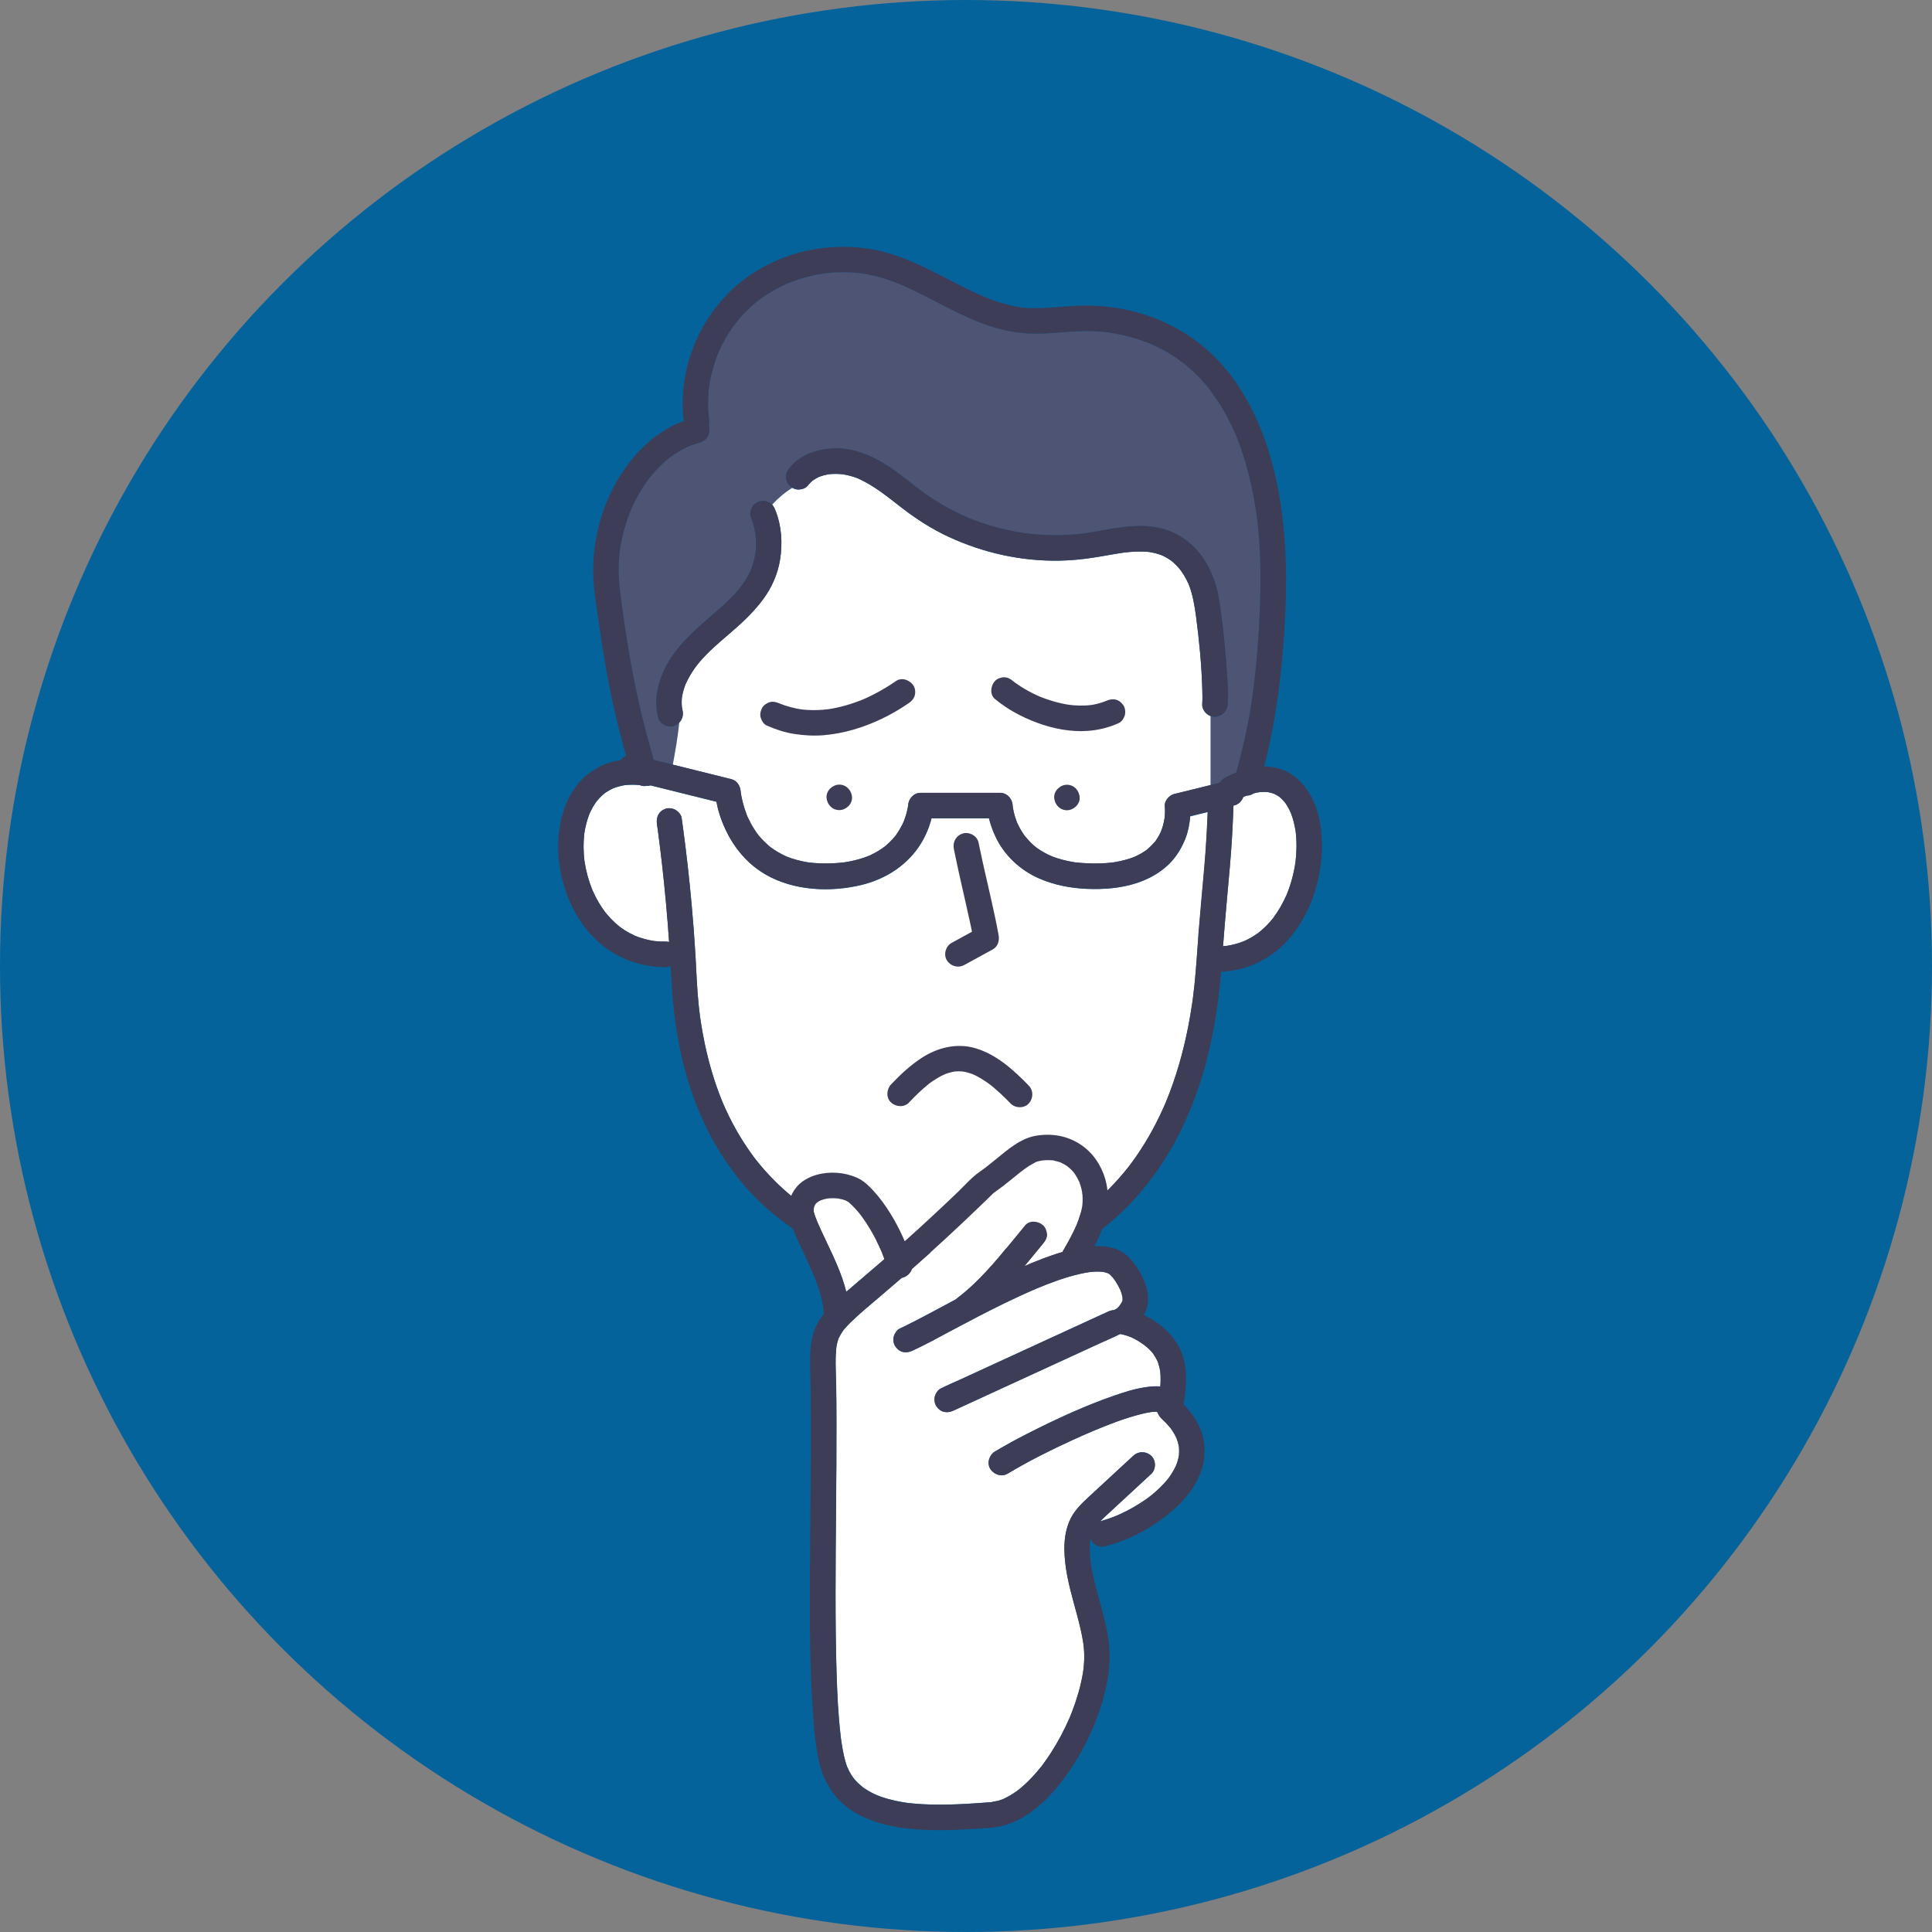
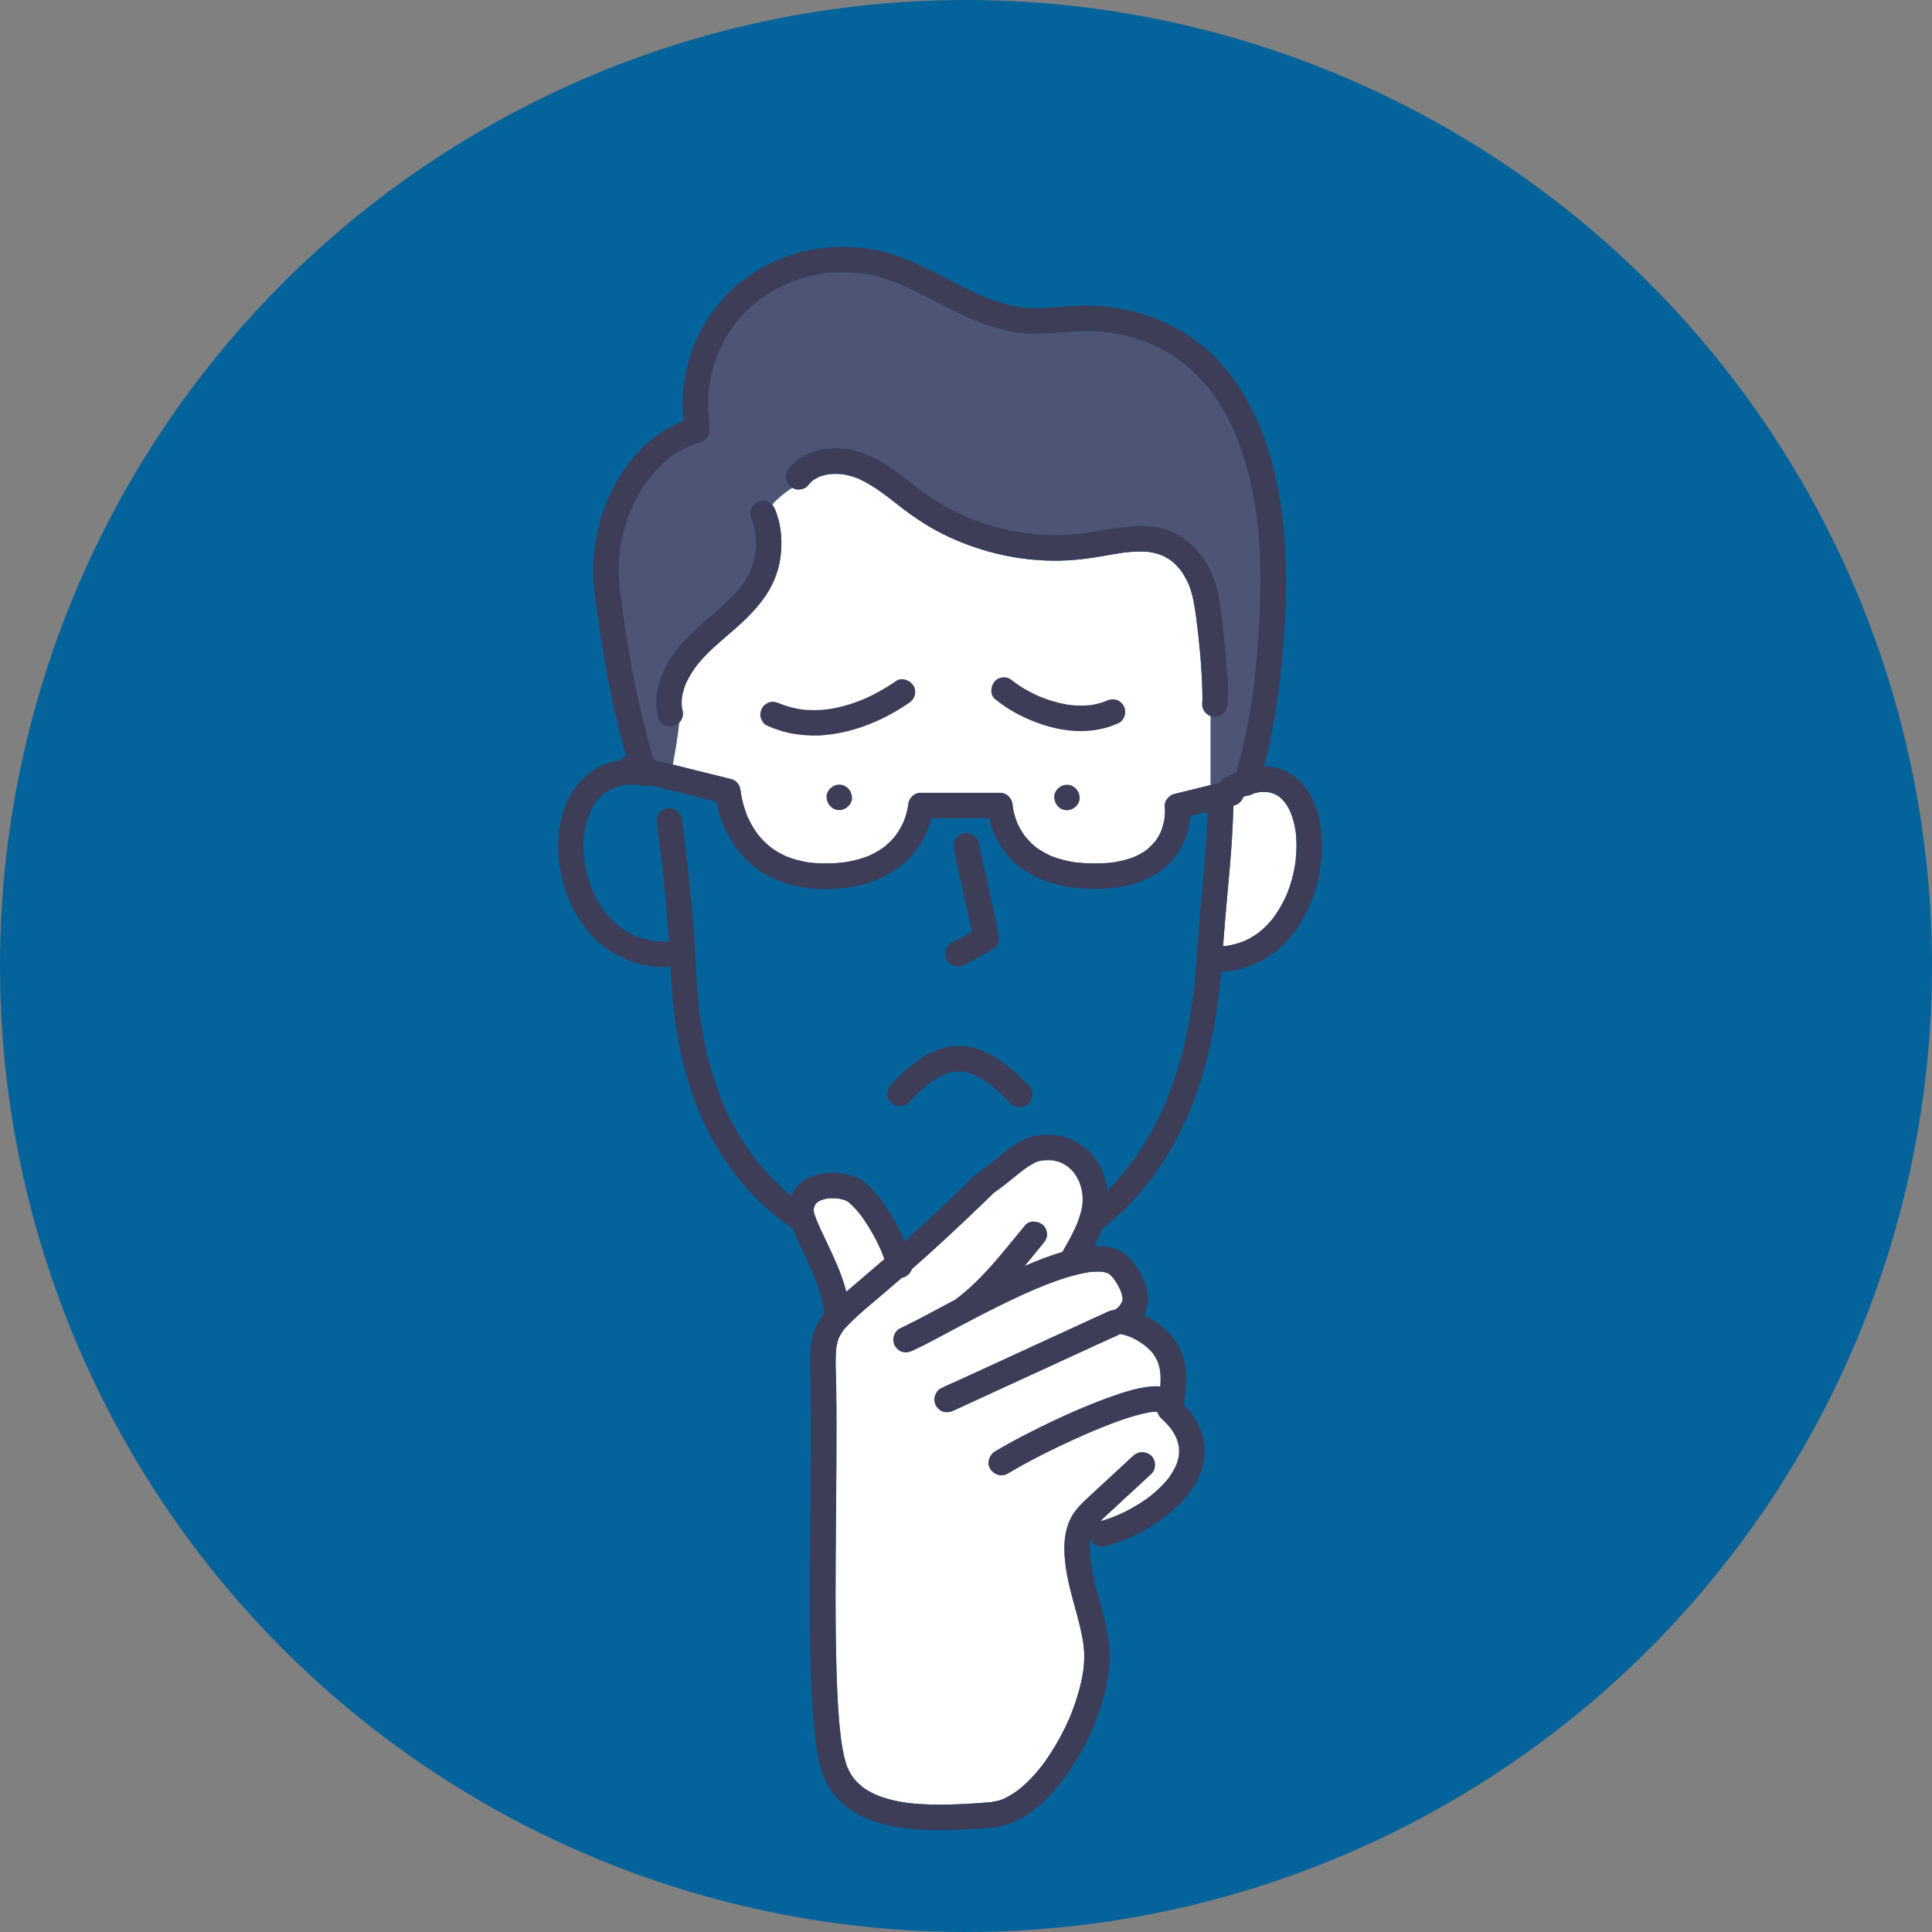
<svg xmlns="http://www.w3.org/2000/svg" width="180" height="180" viewBox="0 0 180 180" fill="none">
  <rect x="0" y="0" width="180" height="180" fill="#808080" stroke="none" />
  <circle cx="90" cy="90" r="90" fill="#04639B" />
  <g clip-path="url(#clip0_1127_4638)">
-     <path d="M96.522 78.946C96.451 78.89 96.378 78.841 96.499 78.928C96.507 78.935 96.515 78.939 96.522 78.946Z" fill="white" />
+     <path d="M96.522 78.946C96.507 78.935 96.515 78.939 96.522 78.946Z" fill="white" />
    <path d="M69.016 73.852C69.016 73.852 69.016 73.84 69.015 73.836C69.015 73.84 69.015 73.847 69.016 73.852Z" fill="white" />
    <path d="M69.672 76.164C69.654 76.151 69.604 76.024 69.589 75.981C69.612 76.054 69.638 76.137 69.672 76.164Z" fill="white" />
    <path d="M96.541 78.962C96.554 78.973 96.567 78.982 96.579 78.993C96.568 78.984 96.556 78.973 96.541 78.962Z" fill="white" />
    <path d="M94.716 76.558C94.716 76.566 94.721 76.577 94.727 76.591C94.722 76.577 94.717 76.566 94.716 76.558Z" fill="white" />
    <path d="M112.745 36.336C112.737 36.326 112.729 36.315 112.719 36.304C112.762 36.359 112.819 36.429 112.745 36.336Z" fill="white" />
-     <path d="M91.512 27.577C91.525 27.581 91.537 27.588 91.55 27.593C91.759 27.684 91.544 27.581 91.512 27.577Z" fill="white" />
    <path d="M117.233 49.378C117.198 49.023 117.16 48.668 117.117 48.313C117.104 48.214 117.092 48.116 117.079 48.016C117.055 47.842 117.03 47.667 117.003 47.495C116.897 46.793 116.77 46.095 116.621 45.401C116.328 44.027 115.948 42.668 115.461 41.349C115.347 41.042 115.226 40.738 115.101 40.434C115.088 40.404 115.076 40.374 115.061 40.345C115.028 40.267 114.993 40.19 114.959 40.112C114.894 39.97 114.829 39.827 114.761 39.686C114.469 39.072 114.148 38.472 113.796 37.891C113.459 37.333 113.06 36.823 112.7 36.283C112.686 36.264 112.67 36.245 112.656 36.226C112.612 36.172 112.569 36.117 112.523 36.063C112.42 35.938 112.314 35.813 112.206 35.691C111.993 35.446 111.771 35.208 111.541 34.977C111.312 34.746 111.074 34.522 110.83 34.307C110.699 34.191 110.566 34.077 110.431 33.967C110.371 33.917 110.311 33.868 110.249 33.819C109.961 33.659 109.698 33.415 109.421 33.233C109.141 33.051 108.856 32.877 108.564 32.715C108.216 32.521 107.859 32.342 107.497 32.175C107.424 32.142 107.35 32.109 107.275 32.076C107.269 32.073 107.248 32.063 107.228 32.055C107.217 32.05 107.205 32.046 107.202 32.044C107.142 32.02 107.082 31.995 107.022 31.971C106.827 31.894 106.629 31.821 106.431 31.75C105.56 31.442 104.664 31.209 103.755 31.051C103.642 31.032 103.532 31.013 103.419 30.996C103.356 30.986 103.291 30.977 103.226 30.967C103.087 30.947 103.289 30.975 103.3 30.977C103.08 30.934 102.846 30.924 102.623 30.905C102.168 30.866 101.712 30.845 101.256 30.844C100.317 30.841 99.383 30.924 98.448 30.997C97.527 31.069 96.6 31.124 95.677 31.065C94.706 31.004 93.742 30.829 92.808 30.559C91.162 30.081 89.603 29.338 88.081 28.562C87.332 28.18 86.588 27.788 85.835 27.411C85.466 27.225 85.096 27.045 84.722 26.871C84.535 26.784 84.348 26.698 84.16 26.616C84.127 26.601 83.824 26.473 83.978 26.537C84.135 26.6 83.837 26.48 83.794 26.462C83.036 26.155 82.258 25.889 81.462 25.697C81.08 25.605 80.694 25.534 80.305 25.471C80.294 25.469 80.288 25.468 80.279 25.466C80.253 25.463 80.228 25.46 80.204 25.456C80.106 25.445 80.009 25.434 79.911 25.425C79.716 25.406 79.52 25.392 79.324 25.381C78.538 25.338 77.75 25.361 76.969 25.449C76.912 25.455 76.849 25.468 76.79 25.471C76.719 25.482 76.647 25.491 76.575 25.504C76.394 25.532 76.215 25.566 76.036 25.602C75.651 25.68 75.268 25.773 74.891 25.881C74.5 25.993 74.115 26.122 73.735 26.266C73.644 26.3 73.553 26.337 73.461 26.373C73.439 26.383 73.422 26.389 73.408 26.395C73.404 26.397 73.401 26.399 73.397 26.4C73.218 26.48 73.04 26.56 72.863 26.646C72.161 26.986 71.488 27.387 70.855 27.843C70.766 27.906 70.665 27.966 70.587 28.041C70.589 28.039 70.766 27.9 70.663 27.982C70.621 28.017 70.576 28.052 70.533 28.087C70.392 28.201 70.255 28.316 70.118 28.437C69.827 28.693 69.548 28.964 69.281 29.246C69.016 29.526 68.766 29.819 68.525 30.12C68.503 30.152 68.48 30.182 68.456 30.212C68.399 30.29 68.342 30.367 68.286 30.446C68.175 30.603 68.066 30.763 67.962 30.926C67.753 31.251 67.558 31.583 67.377 31.924C67.287 32.093 67.2 32.266 67.118 32.44C67.076 32.527 67.035 32.614 66.996 32.701C66.974 32.752 66.951 32.801 66.929 32.852C66.929 32.852 66.929 32.853 66.929 32.855C66.92 32.877 66.91 32.901 66.907 32.91C66.886 32.961 66.866 33.012 66.847 33.064C66.812 33.154 66.777 33.243 66.746 33.333C66.684 33.501 66.627 33.669 66.571 33.838C66.454 34.204 66.351 34.573 66.266 34.947C66.182 35.309 66.117 35.675 66.061 36.043C66.061 36.043 66.061 36.043 66.061 36.046C66.057 36.087 66.052 36.127 66.047 36.168C66.036 36.263 66.027 36.358 66.019 36.453C66.003 36.643 65.99 36.834 65.982 37.026C65.966 37.408 65.966 37.791 65.985 38.172C65.995 38.364 66.008 38.554 66.027 38.746C66.036 38.841 66.046 38.936 66.057 39.031C66.06 39.059 66.065 39.088 66.068 39.118C66.068 39.105 66.066 39.094 66.063 39.081C66.052 39.01 66.052 38.858 66.071 39.153C66.071 39.14 66.068 39.129 66.066 39.116C66.093 39.332 66.084 39.538 66.033 39.724C66.038 39.739 66.044 39.751 66.049 39.766C66.245 40.37 65.821 41.069 65.219 41.227C64.886 41.314 64.56 41.422 64.24 41.549C63.708 41.783 63.198 42.066 62.719 42.397C62.598 42.48 62.481 42.567 62.364 42.652C62.313 42.692 62.264 42.733 62.215 42.773C62 42.952 61.789 43.139 61.588 43.333C61.187 43.72 60.822 44.138 60.473 44.572C60.445 44.61 60.41 44.652 60.392 44.678C60.354 44.73 60.316 44.781 60.28 44.833C60.194 44.953 60.11 45.074 60.028 45.197C59.857 45.452 59.696 45.713 59.542 45.979C59.255 46.474 59.002 46.986 58.774 47.509C58.283 48.706 57.941 49.959 57.752 51.24C57.654 52.035 57.613 52.838 57.642 53.639C57.675 54.607 57.822 55.566 57.952 56.523C57.938 56.418 57.923 56.312 57.909 56.208C58.093 57.571 58.291 58.931 58.514 60.288C58.844 62.287 59.228 64.277 59.696 66.249C60.057 67.777 60.47 69.294 60.908 70.802C61.501 70.949 62.093 71.096 62.685 71.243C62.918 69.953 63.153 68.65 63.287 67.318C63.148 67.462 62.969 67.576 62.758 67.644C62.164 67.836 61.439 67.421 61.297 66.814C61.143 66.157 61.087 65.478 61.17 64.808C61.263 64.037 61.469 63.34 61.778 62.629C62.685 60.542 64.394 58.987 66.084 57.531C66.872 56.852 67.662 56.171 68.375 55.411C68.56 55.213 68.741 55.009 68.913 54.798C68.947 54.759 68.978 54.718 69.012 54.676C69.081 54.581 69.151 54.488 69.218 54.391C69.493 53.994 69.732 53.574 69.932 53.134C70.141 52.61 70.29 52.065 70.38 51.508C70.445 50.933 70.446 50.353 70.383 49.778C70.351 49.582 70.31 49.387 70.264 49.194C69.973 49.628 69.686 50.071 69.39 50.513C69.685 50.07 69.971 49.628 70.264 49.194C70.182 48.844 70.077 48.499 69.943 48.163C69.827 47.872 69.922 47.512 70.063 47.248C70.209 46.974 70.486 46.795 70.772 46.702C71.058 46.61 71.433 46.673 71.688 46.822C71.784 46.879 71.864 46.945 71.933 47.018C72.475 46.434 73.086 45.902 73.819 45.449C73.728 45.395 73.642 45.332 73.564 45.26C73.346 45.059 73.216 44.712 73.216 44.421C73.216 44.081 73.36 43.837 73.564 43.582C74.451 42.47 75.83 41.956 77.203 41.805C79.74 41.526 82.024 42.815 83.97 44.296C84.283 44.534 84.594 44.776 84.904 45.018C85.037 45.123 85.17 45.226 85.303 45.33C85.316 45.34 85.335 45.354 85.354 45.368C85.428 45.425 85.517 45.492 85.354 45.368C85.34 45.357 85.322 45.344 85.303 45.33C85.357 45.371 85.409 45.413 85.463 45.454C85.965 45.837 86.477 46.206 87.007 46.548C88.01 47.196 89.069 47.751 90.165 48.223C91.883 48.93 93.683 49.419 95.52 49.683C97.351 49.914 99.205 49.922 101.037 49.691C103.467 49.34 105.975 48.597 108.411 49.289C110.445 49.867 112.027 51.451 112.852 53.37C113.153 54.07 113.381 54.776 113.518 55.525C113.641 56.203 113.731 56.887 113.82 57.569C114.013 59.069 114.159 60.575 114.268 62.084C114.352 63.246 114.457 64.434 114.379 65.6C114.335 66.265 113.871 66.757 113.191 66.787C113.052 66.794 112.913 66.767 112.781 66.715V73.141C113.068 73.071 113.353 73 113.639 72.93C113.741 72.751 113.883 72.597 114.064 72.499C114.301 72.369 114.544 72.247 114.791 72.137C114.916 72.081 115.041 72.027 115.168 71.977C115.362 71.296 115.543 70.612 115.708 69.923C116.145 68.108 116.518 66.255 116.742 64.399C116.742 64.39 116.745 64.368 116.751 64.323C116.761 64.257 116.769 64.19 116.776 64.124C116.789 64.024 116.802 63.924 116.814 63.823C116.843 63.589 116.871 63.356 116.898 63.121C116.952 62.653 117 62.184 117.044 61.715C117.133 60.773 117.204 59.829 117.261 58.884C117.451 55.718 117.533 52.543 117.228 49.382L117.233 49.378Z" fill="#4E5574" />
    <path d="M112.008 65.595C112.038 65.153 112.029 64.708 112.016 64.266C111.95 61.976 111.729 59.679 111.429 57.408C111.289 56.388 111.123 55.378 110.74 54.416C110.607 54.122 110.458 53.835 110.287 53.56C110.19 53.403 110.084 53.251 109.976 53.1C109.964 53.085 109.951 53.069 109.938 53.053C109.881 52.985 109.824 52.918 109.764 52.852C109.639 52.714 109.509 52.581 109.372 52.454C109.299 52.388 109.226 52.325 109.15 52.261C109.147 52.258 109.142 52.255 109.137 52.252C109.126 52.244 109.117 52.236 109.11 52.233C108.847 52.043 108.567 51.883 108.274 51.747C107.889 51.598 107.49 51.493 107.083 51.428C106.287 51.344 105.485 51.389 104.691 51.485C103.712 51.625 102.743 51.823 101.766 51.968C100.744 52.12 99.717 52.218 98.683 52.236C95.127 52.294 91.591 51.506 88.374 50.011C86.826 49.292 85.401 48.38 84.052 47.34C83.651 47.031 83.252 46.719 82.853 46.408C83.162 46.649 82.814 46.378 82.746 46.328C82.665 46.266 82.584 46.206 82.503 46.145C82.342 46.025 82.179 45.906 82.014 45.789C81.36 45.327 80.677 44.909 79.947 44.579C79.488 44.397 79.011 44.267 78.524 44.188C78.091 44.142 77.656 44.138 77.224 44.182C76.91 44.236 76.603 44.316 76.305 44.429C76.101 44.527 75.906 44.643 75.718 44.771C75.713 44.776 75.707 44.781 75.702 44.784C75.65 44.83 75.597 44.877 75.547 44.926C75.439 45.031 75.339 45.145 75.246 45.262C75.054 45.503 74.7 45.596 74.407 45.61C74.198 45.62 73.998 45.555 73.821 45.45C73.088 45.902 72.476 46.435 71.935 47.02C72.068 47.164 72.158 47.336 72.236 47.533C72.825 49.013 72.924 50.635 72.666 52.196C72.452 53.49 71.9 54.738 71.125 55.793C70.368 56.824 69.472 57.715 68.514 58.557C67.605 59.357 66.655 60.119 65.808 60.985C65.581 61.216 65.363 61.455 65.154 61.702C65.095 61.77 65.038 61.84 64.983 61.91C64.961 61.937 64.919 61.991 64.896 62.024C64.837 62.102 64.778 62.179 64.723 62.258C64.394 62.725 64.107 63.219 63.873 63.74C63.719 64.136 63.602 64.543 63.532 64.961C63.502 65.278 63.502 65.595 63.532 65.912C63.548 66.002 63.566 66.094 63.588 66.184C63.689 66.616 63.566 67.031 63.287 67.319C63.152 68.651 62.919 69.954 62.685 71.245C64.5 71.696 66.316 72.146 68.131 72.597C68.658 72.729 68.969 73.228 69.004 73.742C69.004 73.758 69.005 73.775 69.008 73.791C69.011 73.82 69.014 73.848 69.018 73.877C69.051 74.091 69.092 74.304 69.141 74.515C69.209 74.813 69.29 75.106 69.385 75.395C69.437 75.557 69.494 75.717 69.555 75.877C69.562 75.899 69.572 75.934 69.583 75.97C69.582 75.961 69.588 75.97 69.612 76.024C69.63 76.067 69.65 76.11 69.668 76.152C69.84 76.528 70.036 76.894 70.258 77.242C70.372 77.421 70.494 77.592 70.617 77.764C70.644 77.798 70.671 77.831 70.698 77.863C70.769 77.95 70.844 78.034 70.92 78.118C71.081 78.295 71.251 78.466 71.426 78.627C71.515 78.708 71.604 78.787 71.695 78.863C71.729 78.89 71.762 78.917 71.795 78.944C72.228 79.259 72.685 79.533 73.173 79.758C73.203 79.772 73.232 79.785 73.262 79.798C73.293 79.81 73.327 79.825 73.358 79.837C73.493 79.89 73.629 79.939 73.767 79.985C74.066 80.084 74.372 80.167 74.679 80.235C74.847 80.273 75.016 80.305 75.187 80.335C75.258 80.347 75.331 80.357 75.403 80.368C75.403 80.368 75.403 80.368 75.404 80.368C75.773 80.406 76.141 80.438 76.511 80.447C76.918 80.458 77.325 80.452 77.73 80.43C77.932 80.418 78.134 80.403 78.335 80.384C78.426 80.374 78.516 80.363 78.606 80.354C78.612 80.354 78.616 80.354 78.62 80.354C78.624 80.354 78.625 80.354 78.63 80.354C79.287 80.257 79.936 80.106 80.565 79.886C80.698 79.841 80.828 79.788 80.958 79.738C81.012 79.712 81.067 79.689 81.121 79.663C81.366 79.547 81.604 79.419 81.837 79.28C82.038 79.158 82.228 79.02 82.419 78.884C82.464 78.848 82.507 78.811 82.551 78.775C82.636 78.702 82.719 78.627 82.801 78.55C82.963 78.398 83.116 78.236 83.262 78.07C83.322 78.002 83.377 77.931 83.434 77.861C83.453 77.836 83.472 77.81 83.49 77.785C83.707 77.481 83.898 77.159 84.065 76.825C84.104 76.745 84.144 76.664 84.18 76.582C84.182 76.577 84.183 76.572 84.187 76.569C84.237 76.441 84.286 76.311 84.331 76.179C84.412 75.94 84.48 75.696 84.533 75.449C84.554 75.353 84.573 75.258 84.59 75.159C84.59 75.153 84.592 75.147 84.594 75.141C84.597 75.114 84.6 75.085 84.602 75.058C84.638 74.415 85.121 73.871 85.789 73.871H93.156C93.819 73.871 94.318 74.417 94.344 75.058C94.344 75.072 94.344 75.088 94.347 75.103C94.35 75.133 94.352 75.163 94.355 75.193C94.385 75.365 94.416 75.538 94.458 75.709C94.522 75.973 94.602 76.235 94.697 76.491C94.719 76.55 94.743 76.608 94.765 76.667C94.835 76.822 94.91 76.976 94.991 77.125C95.075 77.28 95.165 77.432 95.26 77.581C95.316 77.668 95.373 77.752 95.433 77.836C95.447 77.855 95.462 77.874 95.474 77.894C95.742 78.203 96.003 78.506 96.314 78.776C96.383 78.838 96.458 78.895 96.529 78.954C96.567 78.981 96.605 79.009 96.643 79.036C96.846 79.179 97.056 79.312 97.273 79.432C97.49 79.554 97.712 79.66 97.938 79.763C97.945 79.766 97.949 79.768 97.956 79.769C98.022 79.796 98.089 79.822 98.157 79.845C98.285 79.893 98.415 79.937 98.545 79.978C98.842 80.073 99.147 80.152 99.452 80.219C99.615 80.254 99.78 80.285 99.945 80.314C100.027 80.328 100.111 80.341 100.193 80.354C100.968 80.433 101.737 80.474 102.516 80.447C102.877 80.434 103.238 80.409 103.598 80.368C103.607 80.368 103.644 80.362 103.677 80.358C103.753 80.347 103.829 80.335 103.903 80.322C104.052 80.297 104.203 80.268 104.35 80.236C104.646 80.173 104.941 80.095 105.229 80.002C105.364 79.959 105.497 79.912 105.628 79.861C105.647 79.855 105.693 79.836 105.731 79.82C105.736 79.818 105.739 79.817 105.742 79.815C105.972 79.711 106.195 79.595 106.41 79.465C106.512 79.405 106.611 79.34 106.71 79.274C106.759 79.24 106.816 79.198 106.857 79.166C107.137 78.927 107.389 78.673 107.633 78.393C107.645 78.376 107.658 78.36 107.669 78.342C107.723 78.265 107.775 78.187 107.824 78.108C107.916 77.961 108.002 77.807 108.079 77.652C108.111 77.589 108.14 77.522 108.17 77.459C108.173 77.449 108.176 77.441 108.181 77.432C108.238 77.281 108.288 77.128 108.334 76.974C108.409 76.719 108.461 76.461 108.504 76.2C108.508 76.156 108.513 76.11 108.516 76.065C108.524 75.962 108.531 75.859 108.534 75.757C108.54 75.547 108.543 75.335 108.518 75.128C108.458 74.629 108.934 74.095 109.391 73.983C109.603 73.931 109.813 73.878 110.026 73.826C110.946 73.6 111.864 73.373 112.784 73.147V66.721C112.336 66.546 111.975 66.086 112.007 65.606L112.008 65.595Z" fill="white" />
-     <path d="M110.894 76.049C110.89 76.076 110.889 76.105 110.887 76.132C110.821 76.825 110.694 77.508 110.434 78.157C110.076 79.052 109.581 79.866 108.882 80.54C108.032 81.361 106.981 81.926 105.863 82.289C104.41 82.759 102.824 82.879 101.307 82.818C99.766 82.754 98.265 82.471 96.847 81.86C95.063 81.091 93.538 79.673 92.728 77.894C92.489 77.369 92.284 76.814 92.144 76.246H86.79C86.591 77.057 86.255 77.845 85.834 78.542C84.61 80.564 82.561 81.893 80.285 82.447C77.368 83.156 73.957 83.003 71.316 81.47C69.427 80.374 68.104 78.624 67.308 76.616C67.065 76.007 66.874 75.359 66.753 74.702C66.632 74.672 66.508 74.642 66.386 74.61C64.462 74.132 62.54 73.655 60.616 73.177C60.492 73.213 60.367 73.226 60.239 73.223C60.02 73.266 59.8 73.234 59.602 73.148C59.154 73.107 58.701 73.103 58.253 73.148C57.867 73.21 57.488 73.31 57.124 73.453C56.901 73.557 56.684 73.677 56.478 73.814C56.427 73.847 56.378 73.882 56.331 73.916C56.239 73.992 56.148 74.069 56.061 74.151C55.903 74.3 55.759 74.461 55.619 74.627C55.57 74.692 55.493 74.794 55.455 74.851C55.377 74.968 55.303 75.088 55.231 75.21C55.116 75.411 55.014 75.62 54.921 75.832C54.695 76.41 54.541 77.016 54.446 77.628C54.345 78.488 54.353 79.359 54.456 80.219C54.593 81.144 54.839 82.05 55.19 82.917C55.376 83.337 55.583 83.747 55.819 84.141C55.933 84.332 56.053 84.518 56.18 84.701C56.243 84.791 56.308 84.881 56.373 84.97C56.388 84.989 56.402 85.004 56.413 85.019C56.688 85.361 56.989 85.684 57.314 85.982C57.459 86.116 57.611 86.243 57.767 86.368C57.809 86.4 57.854 86.431 57.897 86.461C57.982 86.522 58.069 86.582 58.158 86.639C58.487 86.853 58.833 87.038 59.189 87.199C59.757 87.427 60.351 87.587 60.956 87.679C61.319 87.719 61.681 87.736 62.045 87.731C62.15 87.731 62.248 87.744 62.343 87.768C62.178 85.321 61.954 82.878 61.676 80.442C61.569 79.495 61.452 78.548 61.327 77.603C61.319 77.541 61.309 77.478 61.301 77.416C61.285 77.304 61.27 77.193 61.254 77.08C61.241 76.99 61.228 76.9 61.214 76.81C61.116 76.149 61.371 75.567 62.044 75.348C62.329 75.256 62.704 75.32 62.959 75.468C63.187 75.601 63.464 75.904 63.506 76.178C63.555 76.501 63.597 76.825 63.642 77.15C63.957 79.491 64.221 81.836 64.435 84.187C64.584 85.828 64.709 87.472 64.804 89.117C64.891 90.64 64.94 92.164 65.102 93.682C65.137 94.009 65.175 94.335 65.217 94.659C65.217 94.666 65.217 94.671 65.219 94.677C65.23 94.75 65.24 94.823 65.251 94.895C65.273 95.052 65.297 95.209 65.322 95.367C65.418 95.988 65.531 96.607 65.661 97.222C65.898 98.36 66.193 99.486 66.552 100.593C66.719 101.106 66.899 101.614 67.094 102.118C67.145 102.249 67.197 102.382 67.251 102.512C67.273 102.568 67.297 102.623 67.319 102.68C67.322 102.69 67.327 102.699 67.33 102.709C67.423 102.922 67.515 103.136 67.612 103.348C68.023 104.246 68.484 105.122 68.999 105.966C69.246 106.37 69.504 106.767 69.773 107.157C69.903 107.344 70.035 107.527 70.169 107.711C70.237 107.803 70.305 107.893 70.373 107.984C70.389 108.004 70.405 108.025 70.422 108.045C70.963 108.731 71.544 109.385 72.16 110.003C72.752 110.596 73.379 111.157 74.035 111.681C74.096 111.73 74.16 111.779 74.222 111.828C74.25 111.849 74.277 111.871 74.305 111.892C74.464 112.011 74.624 112.128 74.785 112.243C75.108 112.474 75.439 112.696 75.773 112.912C76.418 113.323 77.081 113.703 77.762 114.052C78.088 114.22 78.419 114.38 78.754 114.532C78.925 114.609 79.096 114.687 79.268 114.76C79.282 114.766 79.295 114.771 79.309 114.777C79.379 114.805 79.449 114.834 79.519 114.862C80.782 115.374 82.084 115.789 83.409 116.109C84.017 116.256 84.629 116.383 85.245 116.492C85.528 116.541 85.813 116.587 86.098 116.63C86.154 116.638 86.207 116.646 86.263 116.653C86.389 116.669 86.518 116.685 86.644 116.701C87.58 116.81 88.523 116.875 89.466 116.886C89.9 116.891 90.334 116.882 90.768 116.85C91.015 116.832 91.261 116.809 91.508 116.78C91.549 116.775 91.591 116.771 91.633 116.764C91.751 116.747 91.87 116.73 91.989 116.711C93.161 116.519 94.315 116.218 95.435 115.824C95.74 115.716 96.043 115.602 96.344 115.482C96.413 115.455 96.482 115.426 96.55 115.398C96.551 115.398 96.553 115.398 96.554 115.396C96.716 115.326 96.876 115.255 97.036 115.181C97.682 114.883 98.312 114.555 98.927 114.196C99.579 113.814 100.211 113.401 100.822 112.956C100.906 112.894 100.99 112.832 101.074 112.771C101.099 112.752 101.169 112.698 101.215 112.663C101.218 112.66 101.223 112.657 101.226 112.653C101.262 112.625 101.297 112.596 101.334 112.569C101.411 112.508 101.489 112.446 101.565 112.383C101.877 112.128 102.182 111.863 102.482 111.591C103.114 111.016 103.712 110.405 104.276 109.765C104.575 109.426 104.865 109.078 105.145 108.721C105.155 108.71 105.172 108.688 105.19 108.666C105.201 108.652 105.212 108.638 105.216 108.631C105.28 108.547 105.343 108.462 105.406 108.378C105.544 108.191 105.68 108.003 105.813 107.812C106.38 107 106.901 106.155 107.375 105.285C107.622 104.832 107.855 104.373 108.078 103.909C108.192 103.67 108.303 103.429 108.412 103.185C108.471 103.052 108.529 102.919 108.586 102.786C108.588 102.782 108.591 102.777 108.593 102.772C108.612 102.726 108.631 102.68 108.65 102.634C109.573 100.392 110.238 98.048 110.705 95.671C110.837 94.998 110.954 94.322 111.055 93.644C111.08 93.473 111.106 93.302 111.129 93.13C111.129 93.125 111.129 93.12 111.131 93.115C111.122 93.185 111.107 93.267 111.141 93.04C111.148 92.975 111.158 92.91 111.166 92.843C111.21 92.488 111.251 92.134 111.289 91.777C111.451 90.229 111.54 88.672 111.663 87.12C111.831 85.02 112.034 82.925 112.214 80.827C112.361 79.106 112.463 77.381 112.533 75.657C111.989 75.79 111.446 75.924 110.905 76.057L110.894 76.049Z" fill="white" />
    <path d="M56.377 84.973C56.432 85.047 56.544 85.185 56.413 85.019C56.413 85.019 56.413 85.017 56.411 85.016C56.4 85.001 56.388 84.987 56.377 84.973Z" fill="white" />
    <path d="M120.26 75.728C120.175 75.535 120.081 75.345 119.975 75.163C119.92 75.068 119.861 74.974 119.801 74.884C119.779 74.851 119.755 74.817 119.731 74.786C119.616 74.648 119.498 74.513 119.367 74.39C119.312 74.338 119.251 74.288 119.193 74.24C119.164 74.22 119.137 74.2 119.109 74.181C118.976 74.094 118.835 74.019 118.691 73.951C118.509 73.886 118.322 73.836 118.13 73.801C117.866 73.777 117.6 73.779 117.334 73.804C117.153 73.834 116.976 73.872 116.8 73.918C116.607 74.053 116.374 74.127 116.13 74.133C116.091 74.149 116.05 74.163 116.01 74.179C115.95 74.206 115.891 74.233 115.833 74.26C115.703 74.627 115.399 74.939 115.022 75.031C114.989 75.039 114.954 75.049 114.92 75.057C114.882 76.095 114.838 77.133 114.775 78.17C114.667 79.954 114.498 81.733 114.336 83.514C114.227 84.727 114.122 85.939 114.026 87.153C113.999 87.487 113.975 87.822 113.95 88.157C114.061 88.149 114.173 88.14 114.284 88.127C114.84 88.042 115.383 87.894 115.905 87.687C116.311 87.503 116.702 87.286 117.068 87.035C117.147 86.979 117.226 86.922 117.304 86.864C117.331 86.843 117.356 86.821 117.383 86.8C117.557 86.656 117.726 86.504 117.888 86.346C118.046 86.191 118.2 86.029 118.346 85.863C118.419 85.779 118.491 85.693 118.561 85.608C118.582 85.582 118.601 85.559 118.621 85.533C119.12 84.859 119.535 84.132 119.874 83.365C120.273 82.387 120.547 81.361 120.7 80.316C120.814 79.369 120.829 78.409 120.715 77.462C120.623 76.87 120.479 76.287 120.262 75.728H120.26Z" fill="white" />
-     <path d="M68.999 73.731C69.002 73.746 69.005 73.761 69.007 73.777C69.003 73.757 69 73.739 68.999 73.731Z" fill="white" />
    <path d="M56.308 84.886C56.33 84.914 56.354 84.943 56.376 84.973C56.376 84.973 56.375 84.97 56.373 84.97C56.354 84.946 56.333 84.919 56.308 84.887V84.886Z" fill="white" />
    <path d="M111.124 93.079C111.124 93.079 111.124 93.079 111.124 93.078C111.124 93.089 111.121 93.1 111.12 93.109C111.12 93.098 111.123 93.089 111.124 93.079Z" fill="white" />
-     <path d="M111.136 93.003C111.134 93.014 111.132 93.022 111.131 93.032C111.129 93.046 111.128 93.06 111.125 93.076C111.128 93.052 111.131 93.027 111.134 93.003H111.136Z" fill="white" />
    <path d="M111.121 93.108C111.121 93.097 111.124 93.085 111.126 93.076C111.128 93.062 111.129 93.047 111.132 93.032C111.098 93.26 111.112 93.177 111.123 93.108H111.121Z" fill="#3D3D58" />
    <path d="M56.376 84.973C56.387 84.987 56.398 85.001 56.411 85.016C56.411 85.016 56.411 85.017 56.413 85.019C56.402 85.005 56.389 84.989 56.373 84.97C56.373 84.97 56.375 84.973 56.376 84.973Z" fill="#3D3D58" />
    <path d="M120.365 72.168C119.638 71.671 118.743 71.43 117.869 71.406C117.84 71.406 117.812 71.406 117.783 71.406C118.615 68.179 119.133 64.877 119.438 61.558C119.755 58.127 119.934 54.646 119.745 51.202C119.582 48.223 119.155 45.229 118.301 42.366C117.46 39.55 116.197 36.874 114.36 34.571C112.414 32.133 109.788 30.37 106.838 29.379C105.004 28.763 103.04 28.457 101.107 28.468C99.178 28.479 97.257 28.845 95.329 28.662C95.294 28.658 95.175 28.646 95.118 28.641C95.036 28.63 94.955 28.616 94.874 28.601C94.637 28.56 94.401 28.511 94.166 28.457C93.769 28.364 93.374 28.253 92.987 28.126C92.584 27.997 92.187 27.849 91.796 27.692C91.764 27.68 91.556 27.566 91.515 27.575C91.488 27.563 91.46 27.552 91.433 27.539C91.232 27.45 91.031 27.36 90.833 27.268C89.295 26.554 87.818 25.721 86.288 24.988C84.704 24.229 83.056 23.55 81.319 23.239C79.556 22.924 77.802 22.923 76.034 23.198C72.723 23.715 69.526 25.379 67.303 27.901C65.046 30.462 63.708 33.772 63.607 37.187C63.586 37.868 63.63 38.541 63.713 39.214C61.841 39.908 60.193 41.18 58.935 42.719C57.342 44.668 56.227 46.99 55.679 49.447C55.396 50.719 55.245 52.036 55.265 53.34C55.285 54.82 55.546 56.301 55.751 57.766C56.101 60.269 56.511 62.767 57.04 65.239C57.413 66.981 57.852 68.705 58.334 70.42C58.131 70.504 57.952 70.642 57.825 70.819C57.634 70.846 57.442 70.878 57.25 70.922C56.305 71.137 55.461 71.589 54.707 72.187C53.348 73.267 52.533 74.99 52.215 76.667C51.85 78.583 51.971 80.583 52.522 82.453C53.081 84.352 54.08 86.17 55.518 87.545C57.095 89.052 59.111 89.925 61.284 90.081C61.539 90.1 61.795 90.107 62.052 90.104C62.199 90.102 62.346 90.069 62.482 90.013C62.554 91.389 62.622 92.762 62.782 94.134C62.94 95.483 63.148 96.827 63.439 98.154C63.936 100.43 64.674 102.645 65.662 104.755C66.516 106.576 67.586 108.27 68.842 109.839C69.919 111.186 71.149 112.405 72.503 113.469C73.81 114.497 75.197 115.403 76.681 116.153C78.053 116.847 79.49 117.428 80.958 117.887C82.188 118.274 83.444 118.573 84.716 118.791C85.876 118.991 87.051 119.135 88.226 119.206C89.105 119.258 89.986 119.277 90.865 119.208C92.043 119.116 93.216 118.918 94.361 118.623C95.712 118.275 97.025 117.784 98.29 117.197C99.636 116.573 100.917 115.811 102.111 114.931C103.538 113.879 104.854 112.693 106.021 111.358C107.335 109.854 108.483 108.201 109.436 106.446C110.55 104.398 111.425 102.213 112.087 99.98C112.874 97.329 113.357 94.598 113.65 91.849C113.696 91.413 113.736 90.976 113.772 90.539C113.774 90.539 113.775 90.539 113.777 90.539C116.008 90.431 118.084 89.516 119.658 87.931C121.12 86.46 122.11 84.537 122.656 82.55C123.19 80.612 123.323 78.558 122.965 76.577C122.654 74.856 121.84 73.172 120.366 72.165L120.365 72.168ZM112.719 36.304C112.727 36.315 112.735 36.324 112.745 36.336C112.819 36.429 112.764 36.361 112.719 36.304ZM91.55 27.594C91.537 27.59 91.525 27.583 91.512 27.578C91.544 27.583 91.759 27.686 91.55 27.594ZM57.645 53.641C57.616 52.839 57.659 52.036 57.755 51.242C57.944 49.962 58.286 48.709 58.777 47.511C59.005 46.986 59.26 46.475 59.545 45.981C59.699 45.715 59.86 45.454 60.031 45.199C60.113 45.077 60.197 44.955 60.283 44.834C60.321 44.782 60.357 44.73 60.395 44.679C60.414 44.654 60.447 44.611 60.476 44.573C60.826 44.139 61.19 43.723 61.591 43.335C61.794 43.14 62.003 42.953 62.218 42.774C62.267 42.733 62.318 42.694 62.367 42.654C62.484 42.567 62.601 42.481 62.721 42.399C63.201 42.069 63.711 41.786 64.243 41.55C64.563 41.423 64.888 41.316 65.222 41.229C65.824 41.072 66.246 40.372 66.052 39.767C66.047 39.753 66.042 39.74 66.036 39.726C66.085 39.539 66.096 39.333 66.069 39.118C66.066 39.089 66.061 39.059 66.058 39.031C66.047 38.936 66.036 38.841 66.028 38.746C66.011 38.556 65.996 38.364 65.987 38.172C65.968 37.791 65.968 37.407 65.984 37.026C65.992 36.834 66.004 36.644 66.02 36.453C66.028 36.358 66.037 36.263 66.049 36.168C66.053 36.126 66.058 36.087 66.063 36.046C66.063 36.046 66.063 36.044 66.063 36.042C66.118 35.675 66.183 35.309 66.267 34.947C66.353 34.573 66.456 34.202 66.573 33.838C66.628 33.669 66.685 33.499 66.747 33.333C66.78 33.243 66.813 33.153 66.848 33.064C66.869 33.013 66.888 32.961 66.909 32.91C66.912 32.901 66.921 32.877 66.931 32.855C66.931 32.855 66.931 32.853 66.931 32.852C66.953 32.801 66.975 32.75 66.997 32.701C67.037 32.614 67.078 32.527 67.119 32.44C67.201 32.266 67.288 32.095 67.379 31.924C67.559 31.583 67.754 31.251 67.963 30.926C68.068 30.765 68.175 30.605 68.288 30.446C68.343 30.367 68.4 30.289 68.457 30.212C68.479 30.18 68.503 30.15 68.527 30.12C68.767 29.819 69.018 29.526 69.282 29.246C69.548 28.964 69.829 28.693 70.12 28.437C70.256 28.318 70.394 28.201 70.535 28.087C70.578 28.052 70.622 28.017 70.665 27.982C70.768 27.898 70.59 28.039 70.589 28.041C70.666 27.965 70.769 27.906 70.856 27.843C71.49 27.387 72.163 26.986 72.864 26.646C73.04 26.56 73.219 26.479 73.398 26.4C73.403 26.399 73.404 26.397 73.409 26.395C73.423 26.389 73.441 26.383 73.463 26.373C73.553 26.337 73.645 26.3 73.737 26.266C74.117 26.122 74.502 25.993 74.893 25.881C75.271 25.773 75.653 25.68 76.038 25.602C76.217 25.566 76.395 25.534 76.576 25.504C76.647 25.493 76.719 25.482 76.791 25.471C76.85 25.468 76.913 25.455 76.97 25.448C77.751 25.361 78.54 25.338 79.325 25.38C79.522 25.392 79.718 25.406 79.913 25.425C80.011 25.434 80.107 25.445 80.206 25.456C80.231 25.46 80.256 25.463 80.28 25.466C80.288 25.466 80.296 25.469 80.307 25.471C80.695 25.532 81.081 25.604 81.463 25.697C82.26 25.89 83.035 26.155 83.796 26.462C83.838 26.479 84.134 26.6 83.979 26.536C83.826 26.473 84.128 26.601 84.161 26.616C84.35 26.698 84.537 26.784 84.724 26.87C85.097 27.045 85.468 27.225 85.837 27.41C86.589 27.787 87.333 28.18 88.082 28.562C89.604 29.338 91.165 30.08 92.809 30.559C93.743 30.829 94.708 31.004 95.678 31.065C96.603 31.124 97.528 31.069 98.45 30.997C99.384 30.924 100.318 30.84 101.257 30.844C101.713 30.844 102.17 30.866 102.624 30.905C102.847 30.924 103.082 30.934 103.302 30.977C103.291 30.975 103.088 30.947 103.227 30.967C103.291 30.977 103.356 30.986 103.421 30.996C103.533 31.013 103.645 31.031 103.756 31.051C104.665 31.209 105.562 31.442 106.432 31.75C106.63 31.819 106.827 31.894 107.023 31.971C107.083 31.995 107.143 32.019 107.204 32.044C107.208 32.046 107.218 32.05 107.229 32.055C107.25 32.065 107.27 32.072 107.277 32.076C107.351 32.109 107.424 32.141 107.498 32.175C107.861 32.342 108.217 32.521 108.566 32.715C108.857 32.879 109.144 33.051 109.422 33.233C109.699 33.414 109.962 33.658 110.25 33.819C110.312 33.868 110.372 33.916 110.433 33.967C110.567 34.077 110.702 34.191 110.832 34.307C111.075 34.522 111.313 34.746 111.543 34.977C111.772 35.208 111.994 35.446 112.208 35.691C112.315 35.813 112.42 35.938 112.524 36.063C112.569 36.117 112.613 36.171 112.657 36.226C112.673 36.245 112.688 36.264 112.702 36.283C113.061 36.825 113.46 37.333 113.798 37.891C114.149 38.472 114.469 39.072 114.762 39.686C114.828 39.827 114.895 39.97 114.96 40.112C114.995 40.19 115.03 40.267 115.063 40.345C115.076 40.375 115.088 40.405 115.102 40.434C115.228 40.736 115.348 41.04 115.462 41.349C115.95 42.668 116.33 44.027 116.623 45.401C116.772 46.095 116.897 46.793 117.004 47.495C117.031 47.669 117.055 47.842 117.08 48.016C117.093 48.116 117.106 48.214 117.118 48.313C117.161 48.668 117.201 49.023 117.234 49.378C117.54 52.538 117.457 55.714 117.267 58.879C117.21 59.824 117.139 60.768 117.05 61.71C117.006 62.179 116.957 62.65 116.905 63.117C116.878 63.351 116.851 63.584 116.821 63.818C116.808 63.918 116.795 64.018 116.783 64.119C116.775 64.186 116.765 64.252 116.757 64.319C116.751 64.363 116.749 64.387 116.748 64.394C116.524 66.251 116.151 68.103 115.714 69.918C115.547 70.607 115.367 71.291 115.174 71.972C115.047 72.022 114.922 72.076 114.797 72.132C114.55 72.243 114.308 72.365 114.07 72.494C113.891 72.593 113.747 72.746 113.646 72.925C112.44 73.223 111.235 73.519 110.03 73.817C109.818 73.869 109.608 73.921 109.395 73.974C108.941 74.086 108.463 74.62 108.523 75.118C108.548 75.326 108.547 75.54 108.539 75.747C108.535 75.85 108.529 75.953 108.521 76.056C108.518 76.1 108.513 76.146 108.509 76.191C108.466 76.452 108.414 76.71 108.339 76.965C108.295 77.12 108.242 77.272 108.185 77.422C108.182 77.432 108.179 77.44 108.174 77.449C108.144 77.514 108.116 77.579 108.084 77.643C108.007 77.799 107.921 77.951 107.829 78.099C107.78 78.178 107.728 78.257 107.674 78.333C107.661 78.35 107.649 78.368 107.638 78.384C107.395 78.664 107.143 78.917 106.862 79.156C106.82 79.188 106.763 79.233 106.714 79.264C106.616 79.331 106.516 79.394 106.415 79.456C106.2 79.586 105.976 79.701 105.747 79.806C105.744 79.806 105.739 79.809 105.736 79.811C105.698 79.826 105.652 79.845 105.633 79.852C105.501 79.902 105.368 79.95 105.234 79.993C104.946 80.086 104.651 80.164 104.355 80.227C104.206 80.259 104.057 80.287 103.908 80.312C103.832 80.325 103.758 80.336 103.682 80.349C103.647 80.354 103.611 80.358 103.603 80.358C103.243 80.4 102.882 80.425 102.521 80.438C101.744 80.465 100.972 80.425 100.198 80.344C100.116 80.332 100.032 80.319 99.949 80.305C99.785 80.276 99.622 80.244 99.457 80.21C99.151 80.143 98.847 80.064 98.549 79.969C98.42 79.928 98.29 79.883 98.162 79.836C98.095 79.811 98.027 79.785 97.96 79.76C97.954 79.758 97.949 79.755 97.943 79.754C97.718 79.65 97.495 79.544 97.278 79.422C97.061 79.301 96.85 79.169 96.648 79.027C96.61 79 96.572 78.973 96.534 78.944C96.462 78.884 96.388 78.827 96.318 78.767C96.008 78.496 95.747 78.194 95.479 77.885C95.465 77.866 95.451 77.847 95.438 77.826C95.378 77.742 95.321 77.657 95.265 77.571C95.17 77.422 95.08 77.27 94.996 77.115C94.915 76.965 94.841 76.813 94.77 76.658C94.746 76.599 94.724 76.54 94.701 76.482C94.608 76.225 94.527 75.964 94.462 75.7C94.421 75.528 94.389 75.358 94.359 75.183C94.356 75.153 94.355 75.123 94.352 75.093C94.352 75.079 94.35 75.063 94.348 75.049C94.323 74.407 93.824 73.861 93.161 73.861H85.794C85.126 73.861 84.643 74.406 84.606 75.049C84.606 75.077 84.602 75.104 84.598 75.131C84.598 75.137 84.597 75.144 84.595 75.15C84.578 75.247 84.559 75.343 84.538 75.44C84.484 75.687 84.416 75.931 84.335 76.17C84.291 76.301 84.242 76.431 84.191 76.559C84.19 76.564 84.188 76.569 84.185 76.572C84.149 76.654 84.109 76.735 84.07 76.816C83.903 77.15 83.712 77.472 83.495 77.776C83.476 77.801 83.458 77.826 83.439 77.852C83.382 77.921 83.325 77.993 83.267 78.061C83.121 78.228 82.967 78.388 82.806 78.54C82.725 78.618 82.641 78.692 82.556 78.765C82.513 78.802 82.469 78.838 82.424 78.875C82.233 79.011 82.043 79.147 81.841 79.27C81.61 79.411 81.371 79.538 81.126 79.654C81.072 79.679 81.018 79.703 80.963 79.728C80.833 79.78 80.701 79.831 80.57 79.877C79.943 80.096 79.292 80.246 78.635 80.344C78.632 80.344 78.628 80.344 78.625 80.344C78.62 80.344 78.617 80.344 78.611 80.344C78.521 80.354 78.43 80.365 78.34 80.374C78.139 80.393 77.938 80.409 77.735 80.42C77.33 80.442 76.923 80.449 76.516 80.438C76.145 80.428 75.778 80.396 75.409 80.358C75.409 80.358 75.409 80.358 75.407 80.358C75.336 80.347 75.263 80.336 75.192 80.325C75.023 80.297 74.853 80.263 74.684 80.225C74.376 80.157 74.071 80.073 73.772 79.975C73.634 79.929 73.498 79.88 73.363 79.828C73.331 79.815 73.298 79.803 73.266 79.788C73.236 79.774 73.208 79.761 73.178 79.749C72.692 79.524 72.234 79.25 71.8 78.935C71.767 78.908 71.734 78.881 71.7 78.854C71.609 78.778 71.518 78.699 71.431 78.618C71.254 78.457 71.084 78.285 70.924 78.108C70.848 78.024 70.775 77.94 70.703 77.853C70.676 77.82 70.649 77.788 70.622 77.755C70.498 77.584 70.375 77.411 70.262 77.232C70.041 76.884 69.846 76.518 69.673 76.143C69.654 76.1 69.635 76.057 69.616 76.015C69.593 75.961 69.585 75.95 69.588 75.961C69.577 75.923 69.567 75.888 69.559 75.867C69.499 75.709 69.442 75.547 69.39 75.386C69.295 75.096 69.214 74.802 69.146 74.506C69.099 74.295 69.056 74.081 69.022 73.867C69.019 73.839 69.016 73.81 69.013 73.782C69.011 73.766 69.01 73.749 69.008 73.733C68.975 73.218 68.665 72.719 68.136 72.588C65.729 71.989 63.32 71.392 60.913 70.794C60.473 69.286 60.061 67.771 59.7 66.241C59.233 64.269 58.848 62.279 58.519 60.281C58.295 58.923 58.097 57.563 57.914 56.2C57.928 56.304 57.942 56.41 57.957 56.515C57.828 55.557 57.681 54.597 57.646 53.631L57.645 53.641ZM96.58 78.992C96.567 78.981 96.554 78.971 96.542 78.96C96.556 78.971 96.569 78.982 96.58 78.992ZM96.523 78.946C96.515 78.939 96.507 78.935 96.499 78.928C96.38 78.841 96.453 78.89 96.523 78.946ZM94.728 76.59C94.722 76.575 94.719 76.564 94.717 76.556C94.719 76.564 94.724 76.575 94.728 76.59ZM69.672 76.162C69.637 76.137 69.61 76.054 69.589 75.98C69.604 76.023 69.654 76.148 69.672 76.162ZM69.016 73.85C69.016 73.845 69.016 73.839 69.015 73.834C69.015 73.839 69.015 73.845 69.016 73.85ZM69.007 73.775C69.005 73.76 69.002 73.744 68.999 73.73C69 73.737 69.004 73.755 69.007 73.775ZM111.653 87.111C111.53 88.663 111.443 90.219 111.28 91.768C111.242 92.124 111.202 92.479 111.156 92.834C111.148 92.899 111.139 92.963 111.131 93.03C111.131 93.02 111.134 93.011 111.136 93.001C111.132 93.025 111.129 93.051 111.126 93.074C111.126 93.074 111.126 93.074 111.126 93.076C111.126 93.085 111.123 93.095 111.121 93.106C111.121 93.111 111.121 93.115 111.12 93.12C111.096 93.291 111.071 93.464 111.045 93.635C110.944 94.313 110.828 94.989 110.695 95.662C110.228 98.04 109.563 100.382 108.64 102.625C108.621 102.671 108.602 102.717 108.583 102.763C108.581 102.767 108.578 102.772 108.577 102.777C108.52 102.91 108.461 103.043 108.402 103.176C108.295 103.418 108.184 103.659 108.068 103.9C107.847 104.365 107.612 104.824 107.365 105.276C106.892 106.147 106.371 106.991 105.804 107.803C105.671 107.993 105.536 108.182 105.397 108.368C105.333 108.454 105.27 108.538 105.207 108.622C105.202 108.628 105.191 108.642 105.18 108.657C105.162 108.679 105.145 108.701 105.136 108.712C104.855 109.068 104.565 109.415 104.266 109.756C103.701 110.395 103.102 111.007 102.472 111.581C102.174 111.854 101.869 112.117 101.555 112.373C101.479 112.437 101.402 112.498 101.324 112.56C101.289 112.589 101.253 112.617 101.216 112.644C101.213 112.646 101.208 112.65 101.205 112.653C101.159 112.688 101.09 112.742 101.064 112.761C100.98 112.824 100.898 112.886 100.812 112.946C100.203 113.391 99.569 113.806 98.917 114.186C98.302 114.544 97.672 114.874 97.026 115.171C96.866 115.244 96.706 115.317 96.545 115.387C96.543 115.387 96.542 115.387 96.54 115.388C96.472 115.417 96.402 115.445 96.334 115.472C96.033 115.593 95.731 115.707 95.425 115.814C94.306 116.207 93.151 116.509 91.979 116.701C91.861 116.72 91.742 116.739 91.623 116.755C91.582 116.76 91.539 116.766 91.498 116.771C91.252 116.799 91.005 116.823 90.758 116.84C90.325 116.872 89.891 116.882 89.457 116.877C88.514 116.866 87.572 116.801 86.635 116.692C86.508 116.677 86.38 116.661 86.253 116.644C86.198 116.636 86.144 116.628 86.088 116.62C85.803 116.579 85.518 116.533 85.235 116.483C84.619 116.375 84.008 116.247 83.4 116.099C82.074 115.779 80.772 115.365 79.509 114.853C79.439 114.825 79.37 114.796 79.3 114.768C79.285 114.761 79.273 114.756 79.259 114.75C79.086 114.676 78.915 114.6 78.744 114.522C78.41 114.368 78.079 114.209 77.753 114.042C77.072 113.694 76.408 113.314 75.764 112.902C75.428 112.688 75.099 112.465 74.776 112.234C74.614 112.118 74.454 112.001 74.296 111.882C74.267 111.862 74.24 111.84 74.212 111.819C74.148 111.77 74.087 111.721 74.025 111.672C73.369 111.148 72.742 110.587 72.15 109.993C71.534 109.375 70.953 108.721 70.413 108.036C70.397 108.015 70.381 107.995 70.364 107.974C70.296 107.884 70.228 107.794 70.159 107.702C70.025 107.52 69.892 107.334 69.764 107.147C69.493 106.758 69.235 106.36 68.989 105.957C68.475 105.113 68.014 104.238 67.602 103.339C67.505 103.127 67.414 102.913 67.32 102.699C67.317 102.69 67.312 102.68 67.309 102.671C67.287 102.615 67.263 102.56 67.241 102.503C67.189 102.371 67.136 102.24 67.084 102.109C66.889 101.605 66.709 101.097 66.543 100.584C66.185 99.478 65.89 98.351 65.651 97.212C65.523 96.598 65.41 95.979 65.312 95.358C65.287 95.201 65.265 95.044 65.241 94.886C65.23 94.813 65.22 94.74 65.209 94.667C65.209 94.661 65.209 94.658 65.208 94.65C65.165 94.325 65.127 93.999 65.092 93.673C64.931 92.154 64.883 90.631 64.794 89.108C64.699 87.462 64.576 85.819 64.425 84.178C64.212 81.826 63.947 79.481 63.632 77.141C63.588 76.816 63.545 76.491 63.496 76.168C63.455 75.894 63.178 75.592 62.95 75.459C62.695 75.31 62.319 75.247 62.034 75.338C61.361 75.557 61.106 76.138 61.205 76.8C61.219 76.89 61.231 76.981 61.244 77.071C61.26 77.183 61.276 77.294 61.292 77.407C61.3 77.468 61.309 77.532 61.317 77.594C61.442 78.539 61.559 79.486 61.667 80.433C61.944 82.868 62.169 85.312 62.334 87.758C62.239 87.735 62.14 87.72 62.036 87.722C61.672 87.727 61.307 87.709 60.946 87.67C60.34 87.578 59.748 87.418 59.179 87.19C58.823 87.028 58.476 86.843 58.148 86.629C58.059 86.572 57.972 86.514 57.887 86.452C57.843 86.422 57.8 86.39 57.757 86.359C57.602 86.233 57.45 86.107 57.304 85.972C56.981 85.674 56.68 85.351 56.403 85.009C56.535 85.176 56.422 85.038 56.367 84.963C56.344 84.935 56.321 84.906 56.299 84.876C56.324 84.908 56.344 84.935 56.364 84.959C56.297 84.87 56.232 84.78 56.17 84.689C56.044 84.507 55.923 84.32 55.809 84.13C55.573 83.736 55.366 83.328 55.181 82.906C54.831 82.04 54.585 81.133 54.446 80.208C54.343 79.348 54.335 78.477 54.436 77.617C54.531 77.003 54.685 76.4 54.911 75.822C55.005 75.609 55.108 75.4 55.222 75.199C55.291 75.077 55.366 74.957 55.445 74.84C55.483 74.783 55.561 74.681 55.61 74.616C55.749 74.45 55.893 74.289 56.052 74.14C56.139 74.057 56.229 73.981 56.321 73.905C56.37 73.871 56.419 73.836 56.468 73.802C56.674 73.665 56.891 73.546 57.114 73.441C57.478 73.299 57.857 73.199 58.243 73.137C58.691 73.093 59.144 73.096 59.592 73.137C59.79 73.223 60.011 73.256 60.229 73.212C60.357 73.215 60.482 73.202 60.606 73.166C62.53 73.644 64.452 74.121 66.376 74.599C66.498 74.629 66.622 74.659 66.744 74.691C66.864 75.346 67.056 75.994 67.298 76.605C68.093 78.612 69.417 80.362 71.306 81.459C73.947 82.992 77.358 83.145 80.275 82.436C82.551 81.883 84.6 80.553 85.824 78.531C86.247 77.833 86.581 77.046 86.781 76.235H92.135C92.272 76.803 92.48 77.358 92.719 77.883C93.526 79.662 95.053 81.081 96.838 81.849C98.255 82.46 99.756 82.743 101.297 82.807C102.814 82.868 104.401 82.748 105.853 82.278C106.971 81.915 108.024 81.35 108.873 80.529C109.571 79.855 110.067 79.041 110.425 78.146C110.684 77.499 110.811 76.814 110.878 76.121C110.881 76.094 110.882 76.065 110.884 76.038C111.427 75.905 111.97 75.771 112.512 75.638C112.442 77.364 112.342 79.087 112.193 80.808C112.013 82.906 111.81 85.001 111.642 87.101L111.653 87.111ZM120.7 80.312C120.547 81.358 120.271 82.384 119.874 83.362C119.536 84.129 119.12 84.857 118.621 85.53C118.601 85.556 118.582 85.579 118.561 85.605C118.49 85.69 118.418 85.776 118.346 85.86C118.198 86.026 118.046 86.188 117.888 86.343C117.726 86.501 117.557 86.653 117.383 86.797C117.357 86.819 117.331 86.84 117.304 86.861C117.226 86.918 117.148 86.976 117.068 87.031C116.7 87.285 116.311 87.502 115.905 87.684C115.383 87.891 114.84 88.037 114.284 88.124C114.173 88.137 114.062 88.146 113.95 88.154C113.973 87.82 113.999 87.484 114.026 87.15C114.122 85.937 114.227 84.724 114.336 83.511C114.498 81.731 114.667 79.951 114.775 78.167C114.838 77.129 114.882 76.092 114.92 75.053C114.954 75.046 114.988 75.036 115.022 75.028C115.399 74.935 115.703 74.623 115.832 74.257C115.891 74.228 115.951 74.201 116.01 74.176C116.049 74.16 116.091 74.144 116.13 74.13C116.376 74.124 116.607 74.049 116.8 73.915C116.976 73.869 117.153 73.829 117.334 73.801C117.598 73.775 117.864 73.774 118.13 73.798C118.32 73.832 118.507 73.883 118.691 73.948C118.835 74.016 118.976 74.091 119.109 74.178C119.137 74.197 119.166 74.216 119.193 74.236C119.251 74.285 119.31 74.335 119.367 74.387C119.498 74.51 119.616 74.645 119.731 74.783C119.755 74.816 119.777 74.848 119.801 74.881C119.863 74.971 119.92 75.064 119.975 75.16C120.081 75.342 120.175 75.532 120.26 75.725C120.477 76.282 120.621 76.867 120.713 77.459C120.827 78.406 120.813 79.365 120.699 80.312H120.7Z" fill="#3D3D58" />
    <path d="M66.067 39.083C66.069 39.096 66.071 39.107 66.072 39.119C66.072 39.132 66.075 39.143 66.077 39.156C66.056 38.861 66.058 39.013 66.069 39.085L66.067 39.083Z" fill="#3D3D58" />
    <path d="M62.761 67.644C63.393 67.44 63.742 66.832 63.591 66.182C63.571 66.092 63.551 66.002 63.536 65.91C63.504 65.593 63.504 65.277 63.536 64.96C63.605 64.542 63.722 64.133 63.876 63.739C64.111 63.218 64.397 62.724 64.727 62.257C64.782 62.178 64.841 62.1 64.899 62.022C64.924 61.989 64.964 61.937 64.986 61.908C65.043 61.839 65.1 61.769 65.157 61.701C65.366 61.454 65.585 61.215 65.811 60.984C66.66 60.117 67.609 59.357 68.517 58.556C69.476 57.712 70.372 56.822 71.129 55.791C71.903 54.736 72.456 53.489 72.67 52.195C72.928 50.632 72.828 49.012 72.239 47.531C72.12 47.234 71.981 46.99 71.692 46.822C71.438 46.673 71.062 46.61 70.777 46.702C70.491 46.795 70.212 46.972 70.068 47.248C69.928 47.512 69.832 47.872 69.948 48.163C70.155 48.684 70.299 49.226 70.388 49.778C70.451 50.355 70.449 50.933 70.385 51.508C70.294 52.065 70.145 52.608 69.936 53.134C69.737 53.574 69.498 53.994 69.222 54.391C69.156 54.488 69.086 54.581 69.016 54.676C68.983 54.717 68.951 54.757 68.918 54.798C68.746 55.009 68.565 55.212 68.38 55.411C67.667 56.171 66.875 56.852 66.088 57.531C64.399 58.988 62.69 60.542 61.783 62.629C61.474 63.342 61.268 64.037 61.175 64.808C61.094 65.478 61.148 66.157 61.301 66.814C61.442 67.419 62.169 67.836 62.763 67.644H62.761Z" fill="#3D3D58" />
    <path d="M85.357 45.368C85.431 45.425 85.52 45.492 85.357 45.368V45.368Z" fill="#3D3D58" />
    <path d="M74.408 45.609C74.703 45.596 75.056 45.501 75.248 45.26C75.341 45.143 75.441 45.031 75.548 44.925C75.599 44.876 75.65 44.828 75.704 44.782C75.708 44.777 75.715 44.773 75.719 44.769C75.909 44.641 76.103 44.527 76.307 44.427C76.605 44.315 76.912 44.234 77.225 44.18C77.658 44.136 78.093 44.141 78.525 44.187C79.013 44.266 79.49 44.396 79.949 44.578C80.679 44.906 81.363 45.325 82.016 45.788C82.18 45.903 82.344 46.024 82.505 46.144C82.586 46.204 82.666 46.266 82.747 46.326C82.814 46.377 83.162 46.648 82.855 46.407C83.254 46.719 83.653 47.029 84.054 47.338C85.403 48.378 86.828 49.291 88.375 50.009C91.595 51.506 95.131 52.294 98.684 52.234C99.718 52.217 100.744 52.117 101.767 51.967C102.744 51.823 103.714 51.623 104.692 51.484C105.487 51.387 106.288 51.341 107.085 51.427C107.492 51.493 107.891 51.598 108.276 51.745C108.569 51.881 108.849 52.041 109.112 52.231C109.117 52.234 109.128 52.242 109.139 52.25C109.144 52.253 109.148 52.258 109.152 52.26C109.228 52.321 109.3 52.386 109.373 52.453C109.511 52.58 109.641 52.711 109.766 52.85C109.825 52.915 109.883 52.983 109.94 53.051C109.953 53.067 109.965 53.083 109.978 53.099C110.086 53.249 110.19 53.401 110.289 53.558C110.458 53.834 110.607 54.12 110.741 54.415C111.123 55.376 111.291 56.386 111.43 57.406C111.731 59.677 111.951 61.975 112.018 64.265C112.03 64.706 112.04 65.151 112.01 65.593C111.969 66.214 112.586 66.808 113.198 66.781C113.877 66.751 114.341 66.258 114.385 65.593C114.463 64.428 114.358 63.24 114.274 62.078C114.165 60.57 114.019 59.063 113.826 57.563C113.737 56.88 113.647 56.196 113.524 55.519C113.388 54.771 113.159 54.063 112.859 53.363C112.034 51.444 110.452 49.862 108.417 49.283C105.981 48.591 103.473 49.335 101.044 49.685C99.212 49.916 97.357 49.91 95.527 49.677C93.688 49.412 91.888 48.923 90.171 48.217C89.075 47.745 88.016 47.189 87.013 46.541C86.483 46.199 85.971 45.83 85.469 45.447C85.416 45.406 85.363 45.365 85.309 45.324C85.329 45.338 85.346 45.351 85.36 45.362C85.341 45.347 85.322 45.333 85.309 45.324C85.176 45.221 85.043 45.116 84.91 45.012C84.6 44.769 84.29 44.529 83.976 44.29C82.031 42.809 79.746 41.52 77.21 41.799C75.837 41.949 74.457 42.464 73.571 43.575C73.366 43.83 73.222 44.074 73.222 44.415C73.222 44.706 73.352 45.054 73.571 45.254C73.797 45.462 74.095 45.617 74.41 45.602L74.408 45.609Z" fill="#3D3D58" />
    <path d="M84.695 102.712C85.289 102.083 85.91 101.481 86.588 100.943C86.713 100.843 86.517 100.995 86.493 101.016C86.529 100.982 86.574 100.954 86.613 100.925C86.684 100.873 86.757 100.821 86.83 100.77C86.969 100.672 87.112 100.579 87.258 100.49C87.541 100.316 87.834 100.162 88.14 100.031C88.045 100.07 87.951 100.11 87.856 100.151C88.249 99.986 88.656 99.866 89.077 99.806L88.762 99.849C89.134 99.8 89.508 99.8 89.882 99.849L89.567 99.806C90.004 99.868 90.426 99.993 90.833 100.164L90.55 100.043C90.854 100.175 91.148 100.328 91.432 100.5C91.594 100.598 91.752 100.701 91.907 100.808C91.98 100.859 92.053 100.91 92.124 100.963C92.165 100.994 92.205 101.024 92.246 101.054C92.284 101.082 92.436 101.199 92.273 101.073C92.118 100.952 92.243 101.049 92.276 101.076C92.317 101.109 92.358 101.142 92.4 101.176C92.484 101.244 92.566 101.313 92.648 101.383C92.811 101.522 92.973 101.665 93.131 101.809C93.486 102.134 93.826 102.471 94.16 102.815C94.594 103.261 95.41 103.282 95.841 102.815C96.281 102.335 96.303 101.611 95.841 101.135C94.449 99.7 92.837 98.235 90.875 97.66C89.141 97.152 87.359 97.594 85.872 98.561C84.814 99.25 83.88 100.119 83.017 101.035C82.591 101.488 82.534 102.272 83.017 102.715C83.479 103.139 84.241 103.198 84.697 102.715L84.695 102.712Z" fill="#3D3D58" />
    <path d="M71.424 67.592C72.263 67.961 73.117 68.247 74.026 68.385C74.93 68.521 75.834 68.575 76.746 68.497C78.623 68.338 80.404 67.794 82.104 66.992C83.003 66.567 83.863 66.062 84.682 65.498C84.94 65.321 85.142 65.097 85.228 64.789C85.306 64.504 85.271 64.125 85.108 63.873C84.78 63.365 84.029 63.071 83.483 63.447C82.473 64.144 81.399 64.744 80.27 65.224C80.365 65.185 80.458 65.145 80.553 65.104C79.415 65.582 78.224 65.932 77 66.102L77.315 66.059C76.379 66.182 75.434 66.197 74.498 66.073L74.813 66.116C74.023 66.007 73.253 65.802 72.517 65.497L72.8 65.617C72.742 65.592 72.683 65.566 72.624 65.541C72.322 65.408 72.042 65.33 71.709 65.421C71.434 65.497 71.136 65.709 71 65.967C70.854 66.242 70.781 66.577 70.879 66.882C70.968 67.158 71.149 67.47 71.426 67.592H71.424Z" fill="#3D3D58" />
    <path d="M92.698 65.124C93.876 66.1 95.214 66.816 96.646 67.344C98.129 67.892 99.772 68.212 101.357 68.094C102.375 68.017 103.322 67.782 104.25 67.357C104.505 67.24 104.725 66.907 104.796 66.648C104.874 66.363 104.839 65.984 104.676 65.733C104.513 65.479 104.269 65.256 103.966 65.186C103.637 65.112 103.357 65.165 103.051 65.306C102.997 65.332 102.942 65.356 102.888 65.379C102.983 65.34 103.076 65.3 103.171 65.259C102.622 65.49 102.047 65.639 101.458 65.718L101.773 65.675C101.013 65.772 100.247 65.753 99.488 65.653L99.803 65.696C98.744 65.55 97.711 65.249 96.725 64.836C96.82 64.876 96.913 64.915 97.008 64.957C96.47 64.728 95.946 64.469 95.442 64.171C95.219 64.038 94.999 63.899 94.785 63.751C94.677 63.677 94.571 63.599 94.467 63.522C94.31 63.406 94.736 63.734 94.52 63.563C94.473 63.525 94.425 63.485 94.378 63.447C94.129 63.242 93.873 63.099 93.539 63.099C93.247 63.099 92.899 63.229 92.699 63.447C92.297 63.884 92.188 64.703 92.699 65.127L92.698 65.124Z" fill="#3D3D58" />
    <path d="M99.404 75.489C100.025 75.489 100.62 74.942 100.592 74.301C100.563 73.658 100.069 73.113 99.404 73.113C98.783 73.113 98.188 73.66 98.216 74.301C98.245 74.944 98.739 75.489 99.404 75.489Z" fill="#3D3D58" />
    <path d="M78.194 75.476C78.814 75.476 79.41 74.93 79.381 74.288C79.353 73.645 78.859 73.101 78.194 73.101C77.573 73.101 76.977 73.647 77.006 74.288C77.034 74.931 77.528 75.476 78.194 75.476Z" fill="#3D3D58" />
    <path d="M88.872 79.115C89.342 81.462 89.915 83.788 90.417 86.129C90.533 86.667 90.647 87.206 90.745 87.747L91.291 86.406C90.411 86.887 89.529 87.369 88.648 87.852C88.102 88.149 87.882 88.948 88.222 89.476C88.579 90.029 89.264 90.222 89.847 89.902C90.728 89.421 91.61 88.94 92.49 88.457C92.983 88.187 93.13 87.628 93.036 87.115C92.614 84.805 92.04 82.521 91.535 80.228C91.407 79.647 91.28 79.066 91.163 78.483C91.041 77.874 90.283 77.467 89.701 77.653C89.054 77.863 88.74 78.461 88.872 79.115Z" fill="#3D3D58" />
    <path d="M81.683 167.253C81.683 167.253 81.687 167.253 81.689 167.254C81.665 167.242 81.641 167.231 81.618 167.22C81.64 167.232 81.662 167.243 81.683 167.251V167.253Z" fill="white" />
    <path d="M81.712 167.266C81.712 167.266 81.704 167.261 81.7 167.259C81.695 167.259 81.692 167.256 81.687 167.255C81.695 167.259 81.703 167.261 81.711 167.266H81.712Z" fill="white" />
    <path d="M80.374 166.513C80.384 166.523 80.395 166.532 80.406 166.542C80.397 166.532 80.386 166.523 80.376 166.515L80.374 166.513Z" fill="white" />
    <path d="M79.548 165.706C79.534 165.688 79.52 165.672 79.505 165.657C79.518 165.674 79.534 165.691 79.548 165.706Z" fill="white" />
    <path d="M104.312 121.648C104.312 121.648 104.316 121.64 104.319 121.637C104.274 121.699 104.234 121.759 104.312 121.648Z" fill="white" />
    <path d="M80.374 166.513C80.374 166.513 80.37 166.509 80.367 166.507C80.29 166.441 80.238 166.417 80.374 166.513Z" fill="white" />
    <path d="M104.376 121.569C104.367 121.577 104.353 121.593 104.338 121.61C104.351 121.594 104.362 121.58 104.376 121.569Z" fill="white" />
    <path d="M79.103 112.039C79.19 112.109 79.112 112.034 79.054 111.995C79.049 111.991 79.046 111.99 79.041 111.987C79.058 112.001 79.076 112.015 79.092 112.029C79.095 112.033 79.098 112.036 79.101 112.039H79.103Z" fill="white" />
    <path d="M78.953 164.7C78.97 164.748 78.994 164.781 79.007 164.789C78.987 164.745 78.965 164.703 78.94 164.665C78.945 164.676 78.948 164.688 78.953 164.699V164.7Z" fill="white" />
    <path d="M78.949 111.911C78.984 111.939 79.011 111.963 79.035 111.983C79.036 111.983 79.04 111.987 79.041 111.987C79.009 111.961 78.979 111.936 78.949 111.911Z" fill="white" />
    <path d="M94.899 166.743C94.899 166.743 94.907 166.737 94.91 166.734C94.885 166.751 94.859 166.768 94.834 166.787C94.855 166.775 94.88 166.759 94.899 166.741V166.743Z" fill="white" />
    <path d="M94.948 166.708C94.948 166.708 94.933 166.718 94.926 166.721C94.919 166.726 94.915 166.73 94.908 166.735C94.921 166.726 94.933 166.716 94.946 166.708H94.948Z" fill="white" />
    <path d="M76.133 112.023C76.086 112.066 76.04 112.112 75.997 112.158C75.956 112.223 75.918 112.288 75.883 112.356C75.858 112.435 75.836 112.516 75.818 112.596C75.812 112.688 75.812 112.78 75.815 112.872C75.88 113.176 75.992 113.467 76.111 113.756C76.361 114.341 76.632 114.918 76.905 115.493C77.631 117.035 78.433 118.661 78.843 120.354C78.876 120.326 78.909 120.297 78.943 120.269C80.092 119.276 81.255 118.3 82.403 117.306C82.322 117.075 82.232 116.847 82.14 116.619C81.655 115.501 81.061 114.421 80.353 113.428C80.309 113.364 80.263 113.303 80.217 113.239C80.203 113.22 80.181 113.19 80.159 113.163C80.089 113.076 80.021 112.991 79.95 112.905C79.769 112.691 79.581 112.484 79.38 112.289C79.289 112.202 79.198 112.117 79.103 112.036C79.087 112.023 79.064 112.004 79.034 111.98C78.952 111.927 78.867 111.881 78.779 111.838C78.556 111.757 78.327 111.698 78.094 111.659C77.763 111.626 77.43 111.624 77.101 111.656C76.882 111.695 76.67 111.751 76.461 111.827C76.385 111.865 76.309 111.904 76.236 111.949C76.203 111.969 76.173 111.991 76.141 112.012C76.138 112.014 76.136 112.017 76.133 112.018V112.023Z" fill="white" />
    <path d="M78.143 124.636C78.192 124.524 78.243 124.426 78.143 124.636V124.636Z" fill="white" />
    <path d="M109.846 135.574C109.87 135.316 109.87 135.058 109.846 134.8C109.797 134.519 109.719 134.245 109.618 133.979C109.502 133.731 109.368 133.493 109.216 133.265C109.17 133.197 109.122 133.129 109.073 133.062C109.067 133.053 109.059 133.045 109.052 133.035C108.943 132.906 108.834 132.776 108.717 132.651C108.579 132.503 108.436 132.362 108.288 132.225C108.098 132.049 107.933 131.848 107.86 131.593C107.83 131.572 107.8 131.55 107.773 131.526C107.611 131.52 107.448 131.528 107.287 131.544C106.978 131.591 106.672 131.653 106.37 131.729C104.812 132.115 103.299 132.706 101.82 133.327C101.195 133.593 100.572 133.867 99.955 134.15C97.891 135.097 95.847 136.114 93.899 137.283C93.329 137.625 92.62 137.392 92.275 136.857C91.925 136.313 92.168 135.552 92.701 135.232C93.842 134.546 95.019 133.922 96.208 133.324C98.671 132.084 101.201 130.931 103.808 130.025C104.756 129.696 105.729 129.384 106.725 129.241C107.151 129.179 107.643 129.124 108.11 129.173C108.145 128.704 108.148 128.233 108.101 127.764C108.047 127.434 107.963 127.113 107.846 126.803C107.724 126.551 107.581 126.316 107.423 126.082C107.418 126.076 107.413 126.069 107.409 126.065C107.348 125.993 107.287 125.922 107.222 125.854C107.101 125.726 106.975 125.604 106.842 125.491C106.78 125.439 106.715 125.388 106.652 125.338C106.63 125.322 106.609 125.305 106.587 125.289C106.443 125.183 106.295 125.083 106.143 124.986C105.903 124.834 105.653 124.7 105.396 124.581C105.063 124.451 104.723 124.35 104.375 124.277C103.76 124.586 103.12 124.853 102.495 125.14C101.201 125.735 99.906 126.329 98.612 126.925C97.115 127.612 95.619 128.299 94.123 128.988C92.884 129.556 91.647 130.125 90.409 130.695C89.891 130.932 89.374 131.172 88.854 131.409C88.549 131.55 88.268 131.604 87.939 131.529C87.636 131.46 87.392 131.237 87.229 130.983C87.066 130.731 87.031 130.353 87.109 130.068C87.18 129.808 87.4 129.476 87.655 129.358C87.665 129.354 87.674 129.351 87.684 129.346C88.303 129.034 88.948 128.765 89.578 128.476C90.872 127.881 92.167 127.287 93.461 126.692C94.957 126.004 96.454 125.316 97.95 124.628C99.188 124.06 100.425 123.491 101.664 122.921C102.181 122.684 102.699 122.445 103.219 122.207C103.415 122.117 103.6 122.063 103.797 122.055C103.814 122.044 103.833 122.034 103.85 122.025C103.847 122.027 103.842 122.028 103.839 122.03C103.849 122.025 103.857 122.02 103.866 122.017C103.888 122.006 103.911 121.995 103.933 121.985C103.966 121.968 103.999 121.949 104.033 121.928C104.061 121.906 104.091 121.884 104.115 121.862C104.178 121.802 104.238 121.74 104.295 121.673C104.306 121.662 104.316 121.648 104.327 121.634C104.411 121.512 104.49 121.385 104.558 121.254C104.573 121.211 104.585 121.167 104.595 121.122C104.598 121.042 104.595 120.961 104.592 120.88C104.547 120.644 104.478 120.416 104.392 120.191C104.27 119.925 104.129 119.667 103.971 119.422C103.923 119.349 103.876 119.276 103.825 119.205C103.812 119.186 103.781 119.144 103.754 119.108C103.738 119.087 103.722 119.07 103.714 119.059C103.671 119.008 103.627 118.958 103.583 118.909C103.523 118.844 103.461 118.78 103.396 118.72C103.333 118.679 103.266 118.641 103.198 118.606C103.048 118.554 102.896 118.514 102.739 118.487C102.338 118.449 101.933 118.465 101.532 118.509C101.212 118.557 100.895 118.617 100.58 118.69C99.195 119.011 97.853 119.513 96.542 120.061C95.572 120.475 94.614 120.918 93.665 121.379C91.977 122.199 90.317 123.073 88.661 123.954C87.459 124.594 86.265 125.26 85.027 125.83C84.721 125.971 84.441 126.025 84.111 125.951C83.809 125.881 83.565 125.658 83.402 125.404C83.239 125.153 83.204 124.774 83.282 124.489C83.353 124.229 83.573 123.897 83.828 123.78C83.958 123.721 84.086 123.659 84.213 123.597C85.746 122.853 87.234 122.02 88.742 121.225C88.837 121.176 88.93 121.126 89.025 121.076C89.088 121.018 89.157 120.962 89.231 120.907C89.305 120.852 89.378 120.795 89.453 120.741C89.394 120.783 89.358 120.809 89.337 120.823C89.307 120.845 89.313 120.84 89.337 120.823C89.374 120.796 89.451 120.741 89.484 120.714C89.619 120.606 89.752 120.497 89.883 120.386C90.146 120.164 90.401 119.936 90.653 119.7C92.452 118.015 93.945 116.044 95.519 114.155C95.944 113.645 96.761 113.752 97.2 114.155C97.418 114.356 97.548 114.703 97.548 114.994C97.548 115.328 97.407 115.586 97.2 115.833C96.745 116.38 96.297 116.931 95.847 117.48C95.716 117.64 95.584 117.798 95.453 117.958C96.604 117.461 97.779 116.992 98.986 116.646C99.352 116.023 99.703 115.395 100.02 114.745C100.101 114.581 100.178 114.414 100.254 114.247C100.276 114.196 100.3 114.145 100.322 114.093C100.327 114.08 100.332 114.066 100.337 114.057C100.439 113.789 100.541 113.521 100.625 113.247C100.707 112.98 100.775 112.709 100.826 112.435C100.829 112.418 100.831 112.399 100.834 112.381C100.815 112.457 100.794 112.497 100.851 112.27C100.861 112.177 100.869 112.083 100.873 111.988C100.884 111.745 100.88 111.499 100.857 111.255C100.857 111.249 100.854 111.238 100.853 111.228C100.848 111.295 100.797 111.209 100.834 111.089C100.815 110.991 100.797 110.893 100.775 110.794C100.737 110.628 100.69 110.465 100.636 110.303C100.615 110.242 100.591 110.182 100.571 110.12C100.569 110.113 100.568 110.109 100.566 110.104C100.446 109.854 100.319 109.611 100.164 109.382C100.14 109.345 100.115 109.311 100.089 109.276C100.059 109.241 100.025 109.197 100.029 109.201C99.931 109.087 99.827 108.978 99.717 108.874C99.7 108.858 99.491 108.696 99.443 108.642C99.439 108.639 99.436 108.636 99.431 108.634C99.369 108.592 99.304 108.55 99.239 108.512C99.112 108.435 98.979 108.37 98.846 108.305C98.842 108.305 98.838 108.303 98.834 108.3C98.759 108.277 98.686 108.248 98.612 108.226C98.485 108.188 98.357 108.155 98.227 108.128C98.177 108.117 98.036 108.069 97.988 108.085C98.169 108.109 98.191 108.113 98.058 108.099C98.029 108.098 98.002 108.094 97.974 108.093C97.803 108.08 97.63 108.079 97.459 108.085C97.371 108.088 97.282 108.098 97.193 108.102C97.184 108.102 97.177 108.102 97.169 108.102C97.016 108.129 96.862 108.155 96.712 108.194C96.658 108.208 96.604 108.227 96.552 108.245C96.305 108.384 96.053 108.508 95.815 108.666C95.67 108.763 95.527 108.864 95.386 108.967C95.34 109 95.112 109.178 95.115 109.173C94.564 109.611 94.021 110.061 93.467 110.494C93.153 110.737 92.813 110.959 92.501 111.206C92.563 111.165 92.354 111.363 92.341 111.377C92.254 111.463 92.167 111.547 92.08 111.632C91.937 111.771 91.795 111.909 91.651 112.047C91.033 112.644 90.412 113.238 89.787 113.828C88.723 114.832 87.649 115.827 86.563 116.806C86.032 117.285 85.495 117.759 84.959 118.231C84.84 118.595 84.545 118.891 84.149 119.019C84.107 119.034 84.062 119.043 84.019 119.051C83.331 119.65 82.637 120.243 81.942 120.834C81.025 121.612 80.088 122.377 79.231 123.222C79.079 123.373 78.93 123.525 78.789 123.685C78.721 123.761 78.656 123.837 78.591 123.914C78.588 123.917 78.585 123.921 78.583 123.925C78.414 124.166 78.273 124.411 78.141 124.673C78.132 124.695 78.124 124.715 78.118 124.733C78.092 124.807 78.069 124.882 78.048 124.956C78.002 125.121 77.966 125.287 77.937 125.457C77.934 125.474 77.931 125.493 77.929 125.51C77.923 125.572 77.915 125.634 77.909 125.697C77.89 125.906 77.877 126.117 77.869 126.326C77.836 127.197 77.893 128.071 77.907 128.942C77.928 130.133 77.936 131.325 77.937 132.518C77.948 137.805 77.852 143.091 77.852 148.379C77.852 150.86 77.867 153.341 77.945 155.82C78.007 157.793 78.095 159.772 78.327 161.734C78.341 161.855 78.355 161.973 78.371 162.094C78.396 162.271 78.422 162.447 78.452 162.624C78.506 162.955 78.567 163.285 78.643 163.612C78.71 163.899 78.784 164.182 78.879 164.461C78.901 164.528 78.928 164.594 78.952 164.661C79.028 164.767 79.036 164.8 79.02 164.789C79.055 164.868 79.087 164.952 79.125 165.022C79.239 165.236 79.367 165.443 79.508 165.639C79.655 165.78 79.616 165.761 79.562 165.704C79.581 165.728 79.598 165.752 79.617 165.774C79.703 165.874 79.791 165.97 79.883 166.062C80.04 166.22 80.219 166.354 80.382 166.504C80.385 166.507 80.388 166.509 80.39 166.512C80.444 166.55 80.498 166.588 80.552 166.624C80.643 166.686 80.735 166.745 80.83 166.802C81.041 166.928 81.258 167.046 81.48 167.15C81.529 167.174 81.581 167.194 81.632 167.217C81.557 167.175 81.511 167.134 81.715 167.256C81.817 167.296 81.92 167.335 82.021 167.372C82.265 167.459 82.512 167.536 82.762 167.606C83.304 167.757 83.856 167.866 84.411 167.95C84.441 167.954 84.463 167.958 84.48 167.961C84.539 167.967 84.596 167.975 84.654 167.981C84.792 167.997 84.932 168.012 85.071 168.026C85.351 168.053 85.632 168.073 85.912 168.089C86.504 168.122 87.098 168.135 87.69 168.133C88.83 168.129 89.971 168.069 91.109 167.991C91.378 167.972 91.646 167.953 91.915 167.934C92.05 167.924 92.186 167.913 92.32 167.904C92.346 167.902 92.373 167.901 92.398 167.897C92.593 167.825 92.846 167.817 93.047 167.758C93.163 167.723 93.277 167.685 93.391 167.643C93.416 167.633 93.443 167.624 93.469 167.612C93.915 167.402 94.338 167.158 94.74 166.87C94.777 166.844 94.811 166.816 94.846 166.789C94.796 166.819 94.775 166.822 94.938 166.721C95.028 166.646 95.12 166.572 95.209 166.496C95.41 166.322 95.606 166.141 95.795 165.954C96.211 165.544 96.601 165.106 96.967 164.65C97.003 164.605 97.047 164.559 97.082 164.51C97.095 164.488 97.109 164.467 97.12 164.453C97.217 164.325 97.31 164.197 97.404 164.065C97.576 163.823 97.743 163.576 97.904 163.327C98.577 162.287 99.162 161.186 99.656 160.049C99.667 160.022 99.679 159.994 99.69 159.967C99.692 159.962 99.694 159.959 99.695 159.954C99.725 159.878 99.757 159.802 99.787 159.726C99.838 159.6 99.887 159.473 99.934 159.346C100.039 159.071 100.139 158.792 100.232 158.512C100.42 157.946 100.584 157.373 100.717 156.792C100.783 156.504 100.842 156.214 100.891 155.923C100.91 155.813 100.926 155.704 100.941 155.595C100.949 155.528 100.957 155.463 100.964 155.397C101.016 154.898 101.038 154.396 101.013 153.896C101.005 153.74 100.992 153.587 100.976 153.432C100.968 153.353 100.959 153.273 100.949 153.193C100.943 153.155 100.922 153.001 100.919 152.982C100.856 152.583 100.777 152.185 100.686 151.791C100.503 150.98 100.276 150.181 100.058 149.378C99.602 147.709 99.171 145.995 99.173 144.252C99.173 143.286 99.329 142.326 99.765 141.458C100.158 140.675 100.813 140.046 101.448 139.458C102.826 138.184 104.205 136.91 105.584 135.636C106.072 135.184 106.775 135.186 107.265 135.636C107.724 136.058 107.722 136.893 107.265 137.316C105.915 138.562 104.566 139.808 103.219 141.056C102.979 141.278 102.737 141.5 102.509 141.732C103.04 141.587 103.559 141.406 104.067 141.197C104.596 140.966 105.114 140.708 105.616 140.42C106.099 140.142 106.566 139.84 107.014 139.511C107.063 139.476 107.111 139.439 107.158 139.403C107.258 139.324 107.356 139.245 107.453 139.162C107.664 138.985 107.868 138.801 108.064 138.61C108.251 138.429 108.43 138.241 108.603 138.046C108.691 137.944 108.778 137.842 108.862 137.735C108.886 137.702 108.911 137.671 108.935 137.637C109.192 137.281 109.413 136.903 109.596 136.503C109.713 136.201 109.8 135.889 109.855 135.569L109.846 135.574Z" fill="white" />
    <path d="M80.123 113.12C80.091 113.081 80.099 113.09 80.123 113.12V113.12Z" fill="white" />
    <path d="M100.845 111.228C100.845 111.211 100.845 111.187 100.837 111.147C100.834 111.132 100.831 111.114 100.828 111.098C100.828 111.135 100.837 111.189 100.845 111.228Z" fill="white" />
    <path d="M79.494 165.641C79.494 165.641 79.484 165.631 79.477 165.623C79.486 165.633 79.496 165.646 79.505 165.657C79.505 165.657 79.504 165.655 79.502 165.654C79.499 165.649 79.497 165.646 79.494 165.641Z" fill="white" />
    <path d="M100.829 111.075C100.829 111.075 100.828 111.084 100.826 111.089C100.826 111.092 100.826 111.095 100.828 111.098C100.828 111.089 100.828 111.079 100.829 111.075Z" fill="white" />
    <path d="M107.636 131.385C107.579 131.36 107.618 131.387 107.675 131.425C107.664 131.411 107.65 131.392 107.636 131.385Z" fill="white" />
    <path d="M100.84 112.302C100.84 112.302 100.84 112.292 100.84 112.288C100.834 112.319 100.829 112.349 100.824 112.381C100.831 112.356 100.837 112.326 100.838 112.302H100.84Z" fill="white" />
    <path d="M78.929 164.646C78.929 164.646 78.937 164.661 78.941 164.667C78.941 164.665 78.941 164.664 78.94 164.661C78.937 164.656 78.933 164.651 78.93 164.646H78.929Z" fill="white" />
    <path d="M100.85 112.24C100.847 112.251 100.845 112.259 100.842 112.27C100.842 112.277 100.842 112.281 100.842 112.288C100.845 112.272 100.847 112.256 100.85 112.24Z" fill="white" />
    <path d="M110.278 130.847C110.494 129.523 110.631 128.183 110.345 126.856C109.971 125.125 108.761 123.811 107.29 122.901C107.059 122.758 106.818 122.628 106.57 122.513C106.814 122.063 106.966 121.567 106.969 121.045C106.973 120.253 106.693 119.48 106.34 118.783C106.041 118.193 105.645 117.624 105.182 117.149C104.332 116.273 103.157 116.053 101.985 116.101C102.889 114.296 103.504 112.367 103.089 110.318C102.823 109.006 102.098 107.732 101.041 106.9C99.752 105.885 98.204 105.554 96.593 105.801C95.114 106.028 93.944 107.063 92.82 107.976C92.546 108.197 92.272 108.422 91.995 108.641C91.939 108.683 91.885 108.726 91.83 108.77C91.816 108.782 91.801 108.791 91.793 108.799C91.627 108.921 91.463 109.046 91.291 109.162C90.523 109.686 89.879 110.447 89.207 111.09C87.594 112.636 85.957 114.156 84.291 115.646C84.234 115.515 84.177 115.382 84.118 115.252C83.784 114.501 83.397 113.773 82.965 113.075C82.5 112.324 81.977 111.597 81.38 110.946C80.959 110.485 80.473 110.012 79.899 109.751C78.731 109.217 77.339 109.106 76.097 109.451C75.45 109.632 74.803 109.963 74.336 110.455C73.768 111.056 73.484 111.811 73.437 112.63C73.4 113.263 73.603 113.863 73.841 114.438C74.051 114.951 74.275 115.458 74.509 115.96C74.93 116.867 75.367 117.767 75.761 118.685C76.176 119.688 76.533 120.72 76.699 121.794C76.723 122.006 76.737 122.218 76.74 122.432C76.233 123.086 75.841 123.803 75.668 124.625C75.408 125.859 75.48 127.11 75.505 128.359C75.611 133.583 75.514 138.811 75.478 144.036C75.443 149.037 75.385 154.057 75.701 159.052C75.812 160.797 75.947 162.578 76.344 164.285C76.841 166.414 78.175 168.168 80.142 169.147C82.34 170.239 84.864 170.493 87.288 170.512C88.474 170.521 89.66 170.464 90.843 170.387C91.923 170.315 93.044 170.308 94.064 169.913C96.406 169.009 98.177 167.09 99.578 165.068C101.051 162.946 102.182 160.515 102.847 158.018C103.154 156.865 103.365 155.661 103.385 154.467C103.41 152.879 103.024 151.292 102.616 149.769C102.395 148.949 102.159 148.133 101.96 147.306C101.857 146.879 101.764 146.448 101.688 146.014C101.675 145.943 101.662 145.87 101.651 145.797C101.648 145.78 101.629 145.639 101.621 145.593C101.594 145.368 101.572 145.142 101.558 144.915C101.532 144.516 101.526 144.116 101.555 143.718C101.559 143.642 101.569 143.564 101.577 143.488C101.581 143.469 101.588 143.431 101.594 143.392C101.841 143.916 102.405 144.22 102.992 144.065C105.338 143.449 107.588 142.225 109.393 140.608C110.251 139.84 111.043 138.918 111.556 137.879C111.814 137.357 112.035 136.801 112.134 136.226C112.253 135.544 112.256 134.918 112.149 134.236C111.946 132.944 111.187 131.78 110.275 130.848L110.278 130.847ZM107.635 131.385C107.65 131.392 107.664 131.411 107.675 131.425C107.618 131.387 107.578 131.36 107.635 131.385ZM104.318 121.638C104.318 121.638 104.313 121.646 104.31 121.65C104.232 121.76 104.27 121.7 104.318 121.638ZM104.338 121.612C104.353 121.594 104.367 121.578 104.376 121.57C104.364 121.581 104.351 121.597 104.338 121.612ZM80.123 113.122C80.091 113.083 80.099 113.092 80.123 113.122V113.122ZM76.462 111.832C76.669 111.756 76.883 111.7 77.101 111.66C77.432 111.627 77.765 111.629 78.094 111.664C78.327 111.705 78.558 111.762 78.78 111.843C78.867 111.885 78.952 111.933 79.035 111.985C79.011 111.966 78.983 111.942 78.949 111.912C78.979 111.938 79.011 111.963 79.041 111.988C79.046 111.991 79.049 111.993 79.054 111.996C79.112 112.034 79.19 112.109 79.103 112.041C79.198 112.123 79.29 112.207 79.38 112.294C79.581 112.489 79.769 112.696 79.95 112.91C80.021 112.994 80.089 113.081 80.159 113.168C80.181 113.197 80.203 113.225 80.218 113.244C80.264 113.306 80.309 113.369 80.354 113.432C81.063 114.425 81.656 115.504 82.14 116.623C82.234 116.85 82.322 117.079 82.403 117.311C81.255 118.305 80.093 119.281 78.943 120.273C78.91 120.302 78.876 120.33 78.843 120.359C78.433 118.666 77.632 117.04 76.905 115.497C76.634 114.921 76.362 114.346 76.112 113.76C75.993 113.472 75.88 113.181 75.815 112.877C75.811 112.785 75.812 112.693 75.819 112.601C75.836 112.519 75.857 112.44 75.883 112.36C75.918 112.294 75.956 112.227 75.998 112.162C76.04 112.115 76.086 112.071 76.134 112.028C76.137 112.026 76.138 112.023 76.142 112.022C76.173 111.999 76.205 111.977 76.237 111.958C76.309 111.914 76.385 111.874 76.462 111.836V111.832ZM78.143 124.636C78.192 124.524 78.243 124.426 78.143 124.636V124.636ZM108.924 137.642C108.901 137.675 108.875 137.707 108.852 137.74C108.768 137.845 108.681 137.949 108.592 138.05C108.421 138.245 108.24 138.434 108.053 138.614C107.857 138.806 107.653 138.99 107.442 139.167C107.346 139.249 107.246 139.328 107.148 139.408C107.1 139.444 107.051 139.48 107.004 139.515C106.555 139.845 106.087 140.147 105.605 140.424C105.105 140.712 104.587 140.971 104.057 141.202C103.548 141.411 103.029 141.591 102.498 141.737C102.726 141.503 102.969 141.283 103.208 141.061C104.557 139.815 105.905 138.568 107.254 137.32C107.711 136.898 107.713 136.063 107.254 135.64C106.764 135.191 106.061 135.189 105.574 135.64C104.194 136.915 102.815 138.188 101.437 139.463C100.802 140.051 100.147 140.679 99.754 141.463C99.319 142.331 99.163 143.29 99.162 144.256C99.162 145.998 99.591 147.712 100.047 149.382C100.266 150.184 100.492 150.985 100.676 151.796C100.764 152.19 100.845 152.588 100.908 152.987C100.912 153.006 100.932 153.159 100.939 153.197C100.948 153.276 100.958 153.356 100.965 153.436C100.981 153.59 100.994 153.745 101.002 153.9C101.027 154.401 101.005 154.904 100.953 155.402C100.946 155.468 100.939 155.533 100.931 155.599C100.913 155.709 100.897 155.818 100.88 155.927C100.831 156.219 100.772 156.508 100.706 156.797C100.573 157.378 100.408 157.951 100.221 158.516C100.128 158.797 100.03 159.075 99.924 159.351C99.876 159.478 99.825 159.604 99.776 159.731C99.746 159.807 99.714 159.883 99.684 159.959C99.683 159.964 99.681 159.967 99.68 159.972C99.668 159.999 99.656 160.027 99.645 160.054C99.151 161.191 98.568 162.29 97.893 163.332C97.732 163.582 97.566 163.828 97.393 164.07C97.299 164.2 97.206 164.33 97.109 164.458C97.098 164.472 97.086 164.493 97.072 164.515C97.035 164.564 96.991 164.61 96.956 164.654C96.59 165.11 96.202 165.549 95.784 165.959C95.594 166.146 95.399 166.326 95.198 166.501C95.109 166.577 95.018 166.651 94.927 166.726C94.935 166.721 94.942 166.718 94.95 166.713C94.937 166.721 94.924 166.732 94.912 166.74C94.908 166.743 94.905 166.746 94.9 166.749C94.881 166.765 94.856 166.783 94.835 166.795C94.801 166.822 94.764 166.851 94.729 166.876C94.327 167.164 93.904 167.408 93.458 167.619C93.433 167.63 93.407 167.639 93.38 167.649C93.268 167.692 93.152 167.73 93.037 167.764C92.835 167.825 92.582 167.831 92.387 167.904C92.362 167.907 92.335 167.908 92.31 167.91C92.175 167.921 92.039 167.931 91.904 167.94C91.637 167.959 91.368 167.98 91.098 167.997C89.96 168.075 88.821 168.135 87.679 168.14C87.086 168.141 86.493 168.13 85.901 168.095C85.621 168.079 85.341 168.059 85.06 168.032C84.921 168.019 84.783 168.003 84.644 167.988C84.585 167.981 84.528 167.973 84.469 167.967C84.452 167.964 84.43 167.961 84.4 167.956C83.844 167.874 83.293 167.763 82.751 167.612C82.501 167.543 82.254 167.467 82.01 167.378C81.907 167.342 81.806 167.302 81.705 167.262C81.709 167.266 81.713 167.267 81.717 167.269C81.709 167.264 81.701 167.261 81.694 167.258C81.692 167.258 81.689 167.258 81.687 167.256C81.667 167.248 81.643 167.235 81.622 167.224C81.572 167.202 81.519 167.182 81.47 167.158C81.249 167.052 81.032 166.936 80.821 166.809C80.726 166.752 80.634 166.694 80.542 166.632C80.489 166.596 80.435 166.558 80.381 166.52C80.39 166.529 80.401 166.537 80.411 166.547C80.401 166.537 80.39 166.528 80.379 166.518C80.243 166.42 80.295 166.445 80.371 166.512C80.21 166.361 80.031 166.228 79.873 166.07C79.781 165.977 79.692 165.88 79.606 165.782C79.587 165.76 79.57 165.736 79.551 165.712C79.537 165.698 79.521 165.68 79.508 165.663C79.499 165.652 79.489 165.639 79.48 165.63C79.488 165.636 79.491 165.641 79.497 165.647C79.356 165.449 79.228 165.243 79.114 165.03C79.076 164.96 79.046 164.876 79.009 164.797C78.997 164.789 78.973 164.756 78.956 164.708C78.951 164.697 78.948 164.686 78.943 164.675C78.938 164.669 78.935 164.661 78.93 164.654C78.935 164.661 78.937 164.664 78.94 164.669C78.914 164.602 78.889 164.537 78.867 164.469C78.772 164.192 78.696 163.907 78.631 163.62C78.556 163.294 78.495 162.963 78.439 162.632C78.411 162.456 78.384 162.279 78.359 162.102C78.343 161.981 78.329 161.862 78.314 161.742C78.083 159.78 77.994 157.801 77.933 155.828C77.855 153.348 77.838 150.866 77.839 148.386C77.839 143.099 77.936 137.813 77.925 132.525C77.923 131.333 77.914 130.142 77.895 128.95C77.88 128.079 77.823 127.203 77.857 126.334C77.865 126.123 77.877 125.914 77.896 125.705C77.903 125.643 77.909 125.582 77.917 125.518C77.92 125.501 77.923 125.482 77.925 125.464C77.953 125.297 77.99 125.129 78.035 124.964C78.056 124.888 78.08 124.814 78.105 124.741C78.112 124.723 78.12 124.703 78.129 124.68C78.259 124.419 78.401 124.174 78.571 123.933C78.574 123.93 78.577 123.927 78.579 123.922C78.644 123.844 78.709 123.767 78.777 123.692C78.919 123.534 79.068 123.38 79.218 123.23C80.075 122.384 81.013 121.621 81.93 120.842C82.625 120.251 83.318 119.656 84.007 119.059C84.052 119.051 84.094 119.041 84.137 119.027C84.533 118.899 84.827 118.603 84.946 118.239C85.483 117.767 86.02 117.293 86.55 116.813C87.637 115.833 88.71 114.84 89.774 113.836C90.4 113.246 91.021 112.652 91.638 112.055C91.781 111.917 91.925 111.778 92.067 111.64C92.154 111.556 92.242 111.47 92.329 111.385C92.343 111.371 92.55 111.173 92.489 111.214C92.801 110.967 93.141 110.745 93.455 110.501C94.01 110.069 94.552 109.619 95.103 109.181C95.1 109.185 95.328 109.008 95.374 108.975C95.515 108.872 95.657 108.77 95.803 108.674C96.041 108.516 96.292 108.392 96.539 108.253C96.593 108.235 96.645 108.216 96.699 108.202C96.85 108.161 97.003 108.137 97.157 108.11C97.165 108.11 97.171 108.11 97.181 108.11C97.269 108.105 97.358 108.096 97.447 108.093C97.618 108.086 97.79 108.088 97.961 108.101C97.99 108.102 98.017 108.105 98.045 108.107C98.178 108.121 98.156 108.116 97.976 108.093C98.025 108.075 98.164 108.124 98.215 108.135C98.345 108.162 98.473 108.194 98.6 108.234C98.674 108.256 98.747 108.284 98.821 108.308C98.826 108.31 98.829 108.311 98.834 108.313C98.967 108.379 99.098 108.444 99.227 108.52C99.292 108.56 99.355 108.599 99.418 108.642C99.423 108.645 99.426 108.649 99.431 108.65C99.478 108.704 99.689 108.864 99.705 108.881C99.814 108.984 99.919 109.094 100.017 109.209C100.012 109.203 100.049 109.247 100.077 109.284C100.102 109.318 100.128 109.355 100.151 109.39C100.307 109.619 100.435 109.862 100.554 110.112C100.555 110.118 100.557 110.121 100.558 110.128C100.579 110.189 100.603 110.25 100.623 110.311C100.677 110.473 100.725 110.638 100.763 110.802C100.785 110.9 100.804 110.999 100.821 111.097C100.821 111.092 100.823 111.087 100.825 111.082C100.823 111.089 100.823 111.098 100.823 111.106C100.826 111.122 100.829 111.139 100.832 111.155C100.84 111.195 100.842 111.219 100.84 111.236C100.842 111.246 100.844 111.257 100.845 111.263C100.867 111.507 100.872 111.752 100.861 111.996C100.856 112.09 100.848 112.183 100.839 112.278C100.842 112.269 100.844 112.259 100.847 112.248C100.844 112.264 100.84 112.28 100.839 112.295C100.839 112.3 100.839 112.305 100.839 112.31C100.836 112.335 100.831 112.364 100.825 112.389C100.821 112.406 100.82 112.425 100.817 112.443C100.766 112.718 100.698 112.989 100.615 113.255C100.532 113.529 100.43 113.797 100.327 114.064C100.324 114.074 100.318 114.088 100.313 114.101C100.291 114.151 100.267 114.204 100.245 114.254C100.17 114.422 100.091 114.588 100.011 114.753C99.694 115.401 99.341 116.031 98.977 116.653C97.771 117 96.595 117.469 95.444 117.966C95.575 117.808 95.706 117.648 95.838 117.488C96.288 116.938 96.736 116.387 97.19 115.841C97.396 115.594 97.539 115.334 97.539 115.002C97.539 114.71 97.409 114.362 97.19 114.163C96.752 113.76 95.936 113.653 95.51 114.163C93.936 116.052 92.443 118.023 90.644 119.708C90.394 119.942 90.137 120.172 89.874 120.394C89.743 120.505 89.61 120.614 89.475 120.722C89.442 120.749 89.366 120.804 89.328 120.831C89.349 120.817 89.383 120.791 89.444 120.749C89.369 120.802 89.296 120.859 89.222 120.915C89.147 120.97 89.079 121.026 89.016 121.084C88.921 121.133 88.828 121.184 88.733 121.233C87.227 122.026 85.736 122.861 84.204 123.605C84.075 123.667 83.947 123.729 83.819 123.787C83.564 123.905 83.345 124.237 83.272 124.497C83.195 124.782 83.23 125.16 83.393 125.412C83.556 125.665 83.8 125.889 84.102 125.958C84.43 126.033 84.712 125.979 85.017 125.838C86.256 125.27 87.45 124.601 88.652 123.962C90.308 123.081 91.968 122.205 93.656 121.387C94.604 120.926 95.562 120.482 96.533 120.069C97.844 119.521 99.186 119.019 100.571 118.698C100.886 118.625 101.203 118.565 101.523 118.517C101.924 118.473 102.327 118.457 102.73 118.495C102.885 118.524 103.038 118.562 103.189 118.614C103.257 118.649 103.323 118.685 103.387 118.728C103.452 118.788 103.515 118.85 103.574 118.916C103.618 118.965 103.662 119.015 103.705 119.067C103.715 119.078 103.729 119.097 103.745 119.116C103.772 119.152 103.803 119.195 103.816 119.212C103.867 119.284 103.914 119.355 103.962 119.429C104.12 119.676 104.261 119.933 104.383 120.199C104.468 120.422 104.538 120.652 104.582 120.888C104.587 120.969 104.589 121.049 104.585 121.13C104.576 121.175 104.562 121.217 104.549 121.262C104.481 121.393 104.402 121.52 104.318 121.642C104.307 121.656 104.297 121.67 104.286 121.681C104.229 121.746 104.169 121.81 104.106 121.87C104.082 121.892 104.052 121.914 104.023 121.936C103.992 121.957 103.958 121.976 103.924 121.993C103.901 122.003 103.879 122.014 103.857 122.025C103.848 122.03 103.84 122.034 103.83 122.038C103.833 122.036 103.838 122.034 103.841 122.033C103.824 122.042 103.805 122.053 103.787 122.063C103.593 122.071 103.406 122.125 103.209 122.215C102.692 122.452 102.174 122.692 101.654 122.929C100.416 123.498 99.179 124.066 97.941 124.636C96.444 125.323 94.948 126.012 93.451 126.7C92.158 127.295 90.862 127.889 89.569 128.484C88.938 128.774 88.294 129.043 87.675 129.354C87.665 129.358 87.656 129.361 87.646 129.366C87.391 129.483 87.173 129.816 87.1 130.076C87.022 130.361 87.057 130.739 87.22 130.991C87.383 131.244 87.627 131.468 87.93 131.537C88.257 131.612 88.539 131.558 88.845 131.417C89.363 131.179 89.88 130.94 90.4 130.703C91.638 130.134 92.875 129.566 94.113 128.996C95.61 128.308 97.106 127.62 98.603 126.932C99.897 126.337 101.192 125.743 102.486 125.148C103.111 124.861 103.751 124.593 104.365 124.285C104.714 124.357 105.054 124.459 105.387 124.589C105.645 124.707 105.895 124.842 106.134 124.994C106.285 125.089 106.433 125.19 106.578 125.297C106.6 125.312 106.622 125.328 106.643 125.346C106.706 125.396 106.769 125.447 106.833 125.499C106.967 125.612 107.092 125.735 107.213 125.862C107.278 125.93 107.339 126 107.399 126.072C107.404 126.079 107.409 126.085 107.414 126.09C107.57 126.323 107.715 126.557 107.837 126.81C107.954 127.122 108.038 127.444 108.091 127.772C108.139 128.24 108.134 128.711 108.101 129.181C107.634 129.132 107.141 129.187 106.715 129.249C105.719 129.393 104.747 129.704 103.798 130.033C101.193 130.939 98.661 132.092 96.199 133.331C95.01 133.93 93.833 134.554 92.691 135.24C92.159 135.56 91.915 136.321 92.265 136.864C92.611 137.4 93.32 137.632 93.89 137.29C95.838 136.122 97.882 135.103 99.946 134.158C100.563 133.875 101.186 133.601 101.811 133.335C103.29 132.714 104.802 132.123 106.361 131.737C106.663 131.662 106.97 131.599 107.278 131.552C107.439 131.536 107.602 131.528 107.764 131.534C107.792 131.558 107.821 131.58 107.851 131.601C107.922 131.857 108.087 132.057 108.278 132.232C108.426 132.37 108.57 132.511 108.707 132.658C108.825 132.784 108.934 132.913 109.043 133.043C109.051 133.053 109.057 133.062 109.064 133.07C109.113 133.137 109.16 133.205 109.206 133.273C109.358 133.501 109.493 133.74 109.609 133.987C109.71 134.253 109.787 134.527 109.837 134.807C109.86 135.065 109.859 135.324 109.837 135.582C109.781 135.902 109.692 136.214 109.577 136.516C109.395 136.915 109.171 137.294 108.916 137.65L108.924 137.642Z" fill="#3D3D58" />
    <path d="M81.618 167.22C81.641 167.231 81.667 167.242 81.689 167.254C81.692 167.256 81.697 167.258 81.701 167.259C81.497 167.139 81.545 167.178 81.618 167.22Z" fill="#3D3D58" />
    <path d="M100.826 112.381C100.831 112.349 100.836 112.319 100.842 112.288C100.842 112.281 100.842 112.276 100.842 112.27C100.785 112.497 100.805 112.457 100.824 112.381H100.826Z" fill="#3D3D58" />
    <path d="M79.494 165.641C79.494 165.641 79.499 165.649 79.502 165.653C79.502 165.653 79.504 165.655 79.505 165.657C79.519 165.672 79.534 165.688 79.548 165.706C79.603 165.763 79.641 165.782 79.494 165.641Z" fill="#3D3D58" />
    <path d="M94.834 166.789C94.859 166.77 94.885 166.752 94.91 166.735C94.916 166.73 94.921 166.726 94.927 166.721C94.764 166.822 94.785 166.819 94.835 166.789H94.834Z" fill="#3D3D58" />
    <path d="M100.845 111.228C100.839 111.189 100.828 111.135 100.828 111.098C100.828 111.095 100.828 111.092 100.826 111.089C100.79 111.209 100.84 111.295 100.845 111.228Z" fill="#3D3D58" />
    <path d="M78.939 164.661C78.939 164.661 78.939 164.664 78.94 164.667C78.965 164.703 78.986 164.746 79.007 164.79C79.022 164.801 79.014 164.768 78.939 164.662V164.661Z" fill="#3D3D58" />
    <path d="M80.375 166.513C80.371 166.51 80.368 166.509 80.367 166.505C80.368 166.507 80.371 166.51 80.375 166.512V166.513Z" fill="#3D3D58" />
    <path d="M89.33 120.821C89.3 120.844 89.306 120.839 89.33 120.821V120.821Z" fill="#3D3D58" />
    <path d="M79.092 112.029C79.074 112.015 79.057 112.001 79.041 111.987C79.039 111.987 79.036 111.985 79.035 111.984C79.063 112.007 79.085 112.026 79.103 112.039C79.1 112.036 79.096 112.033 79.093 112.029H79.092Z" fill="#3D3D58" />
  </g>
  <defs>
    <clipPath id="clip0_1127_4638">
      <rect width="71.16" height="147.51" fill="white" transform="translate(52 23)" />
    </clipPath>
  </defs>
</svg>